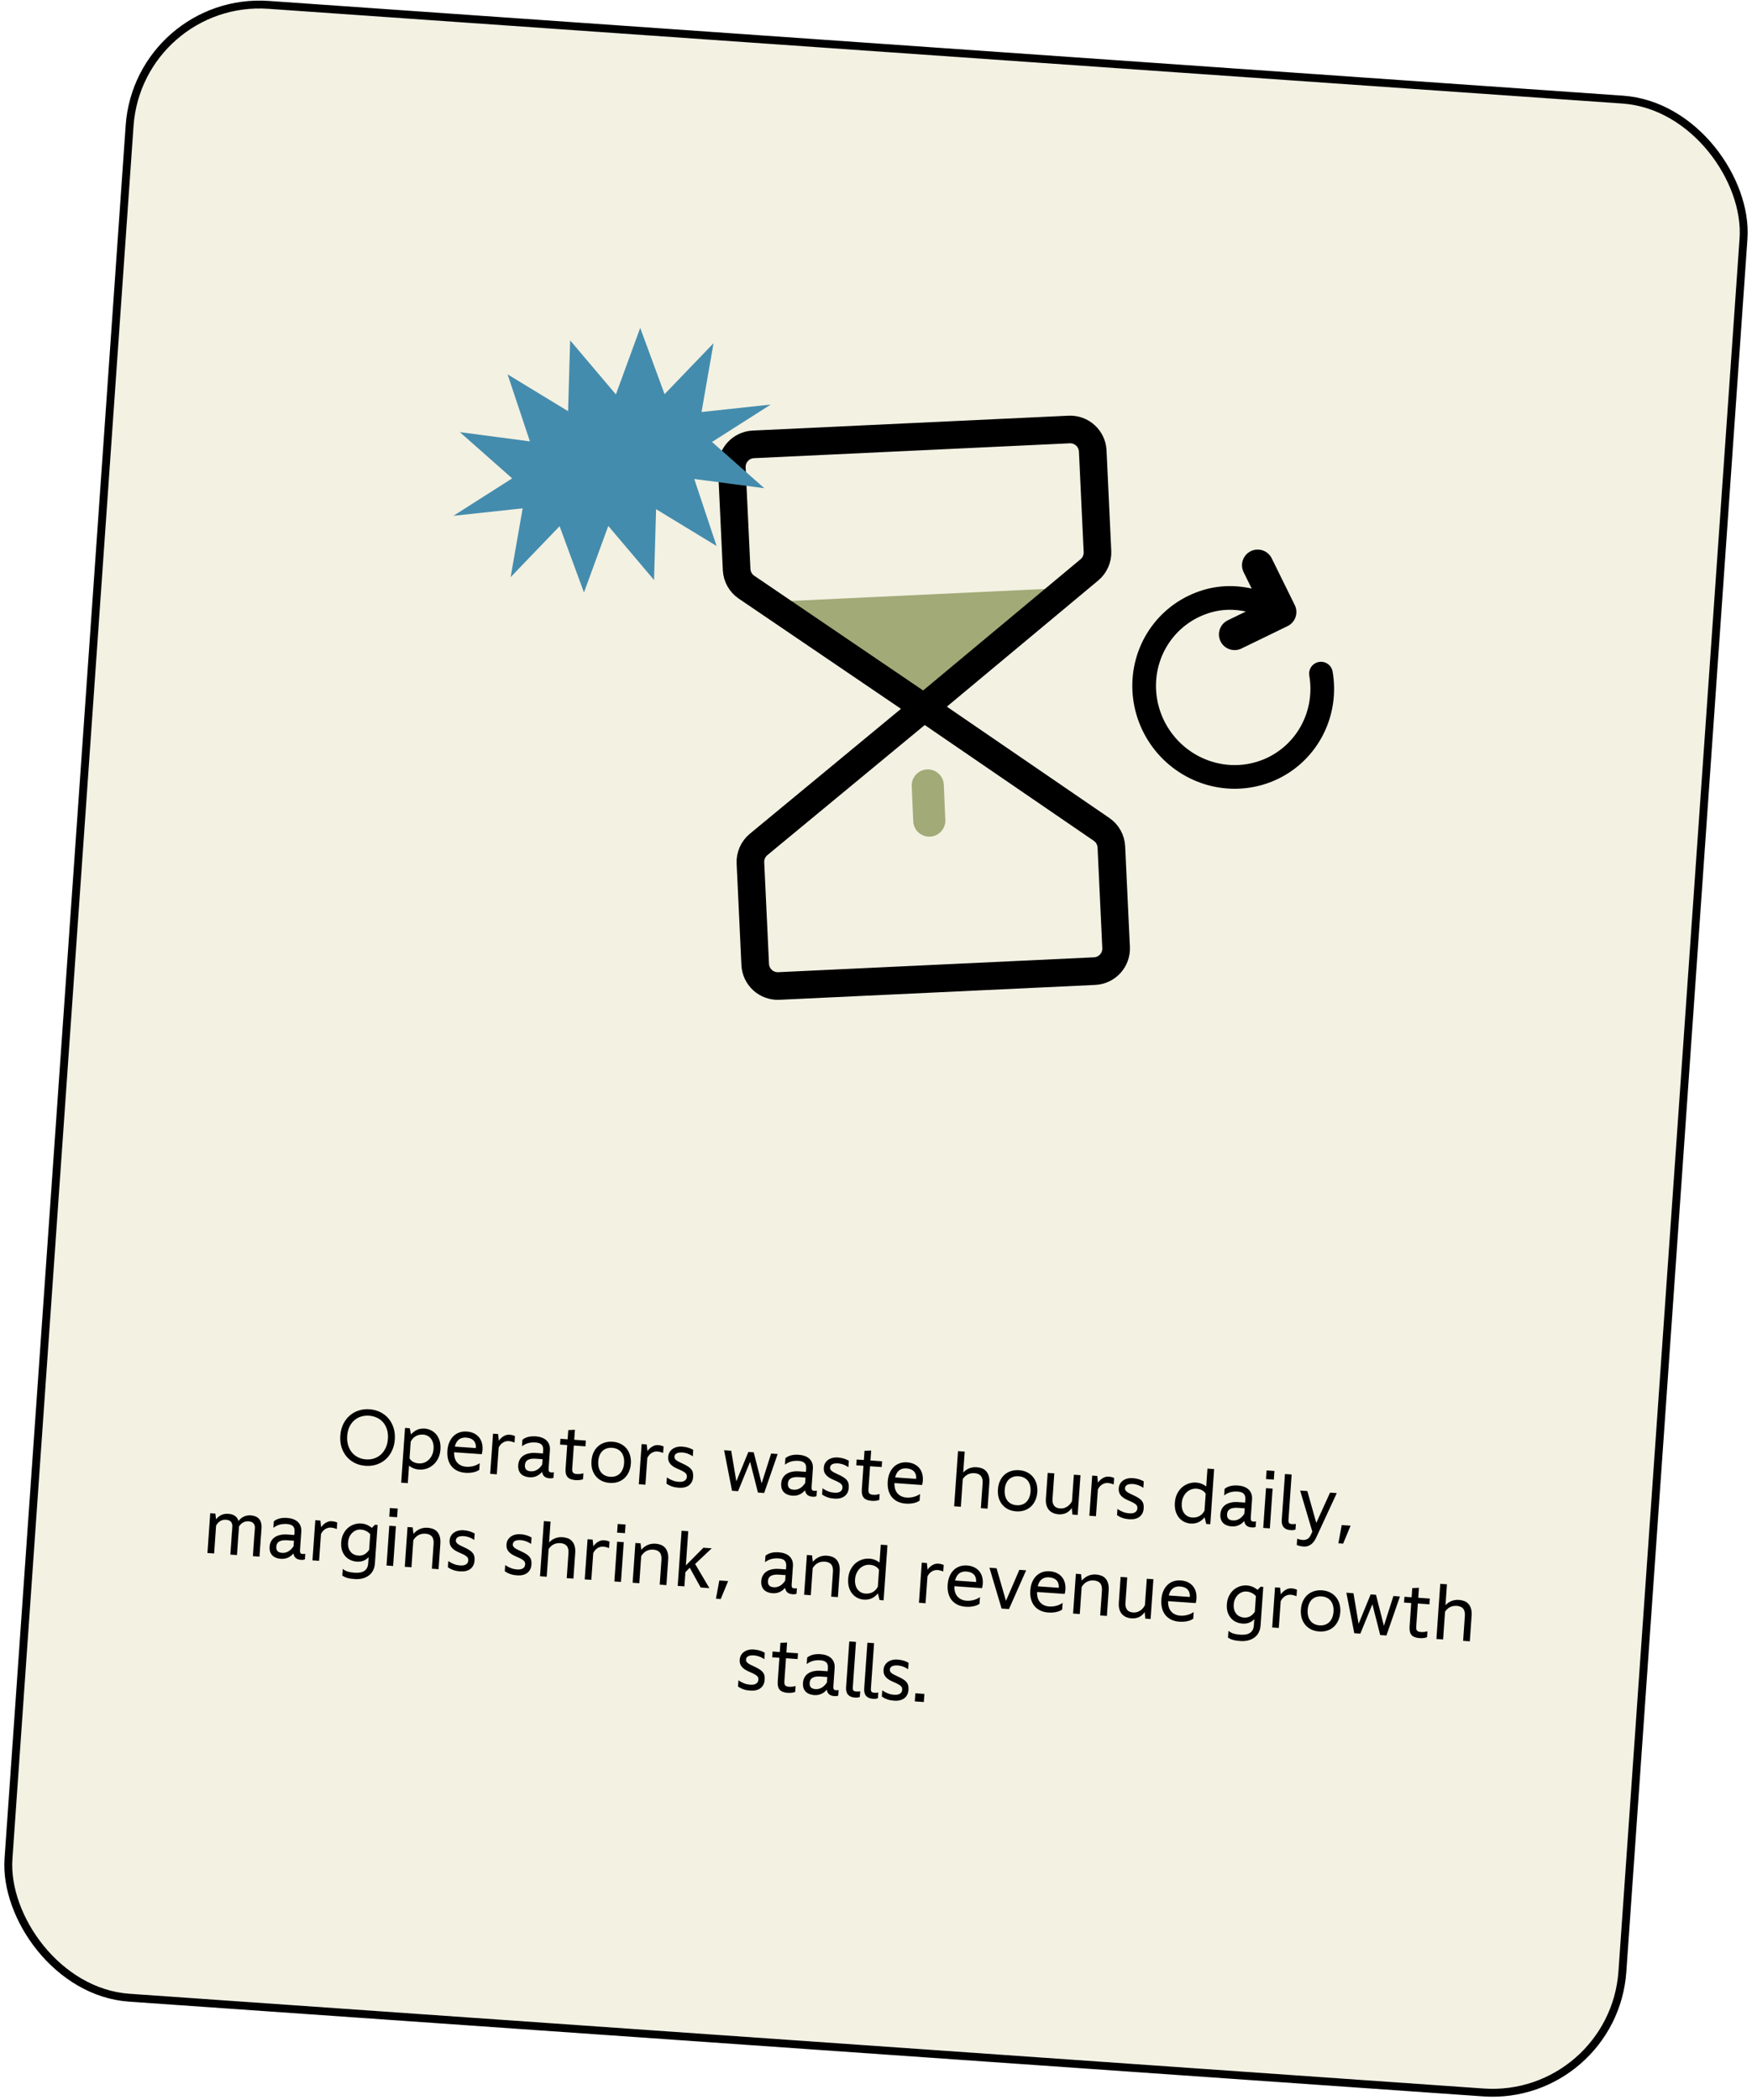
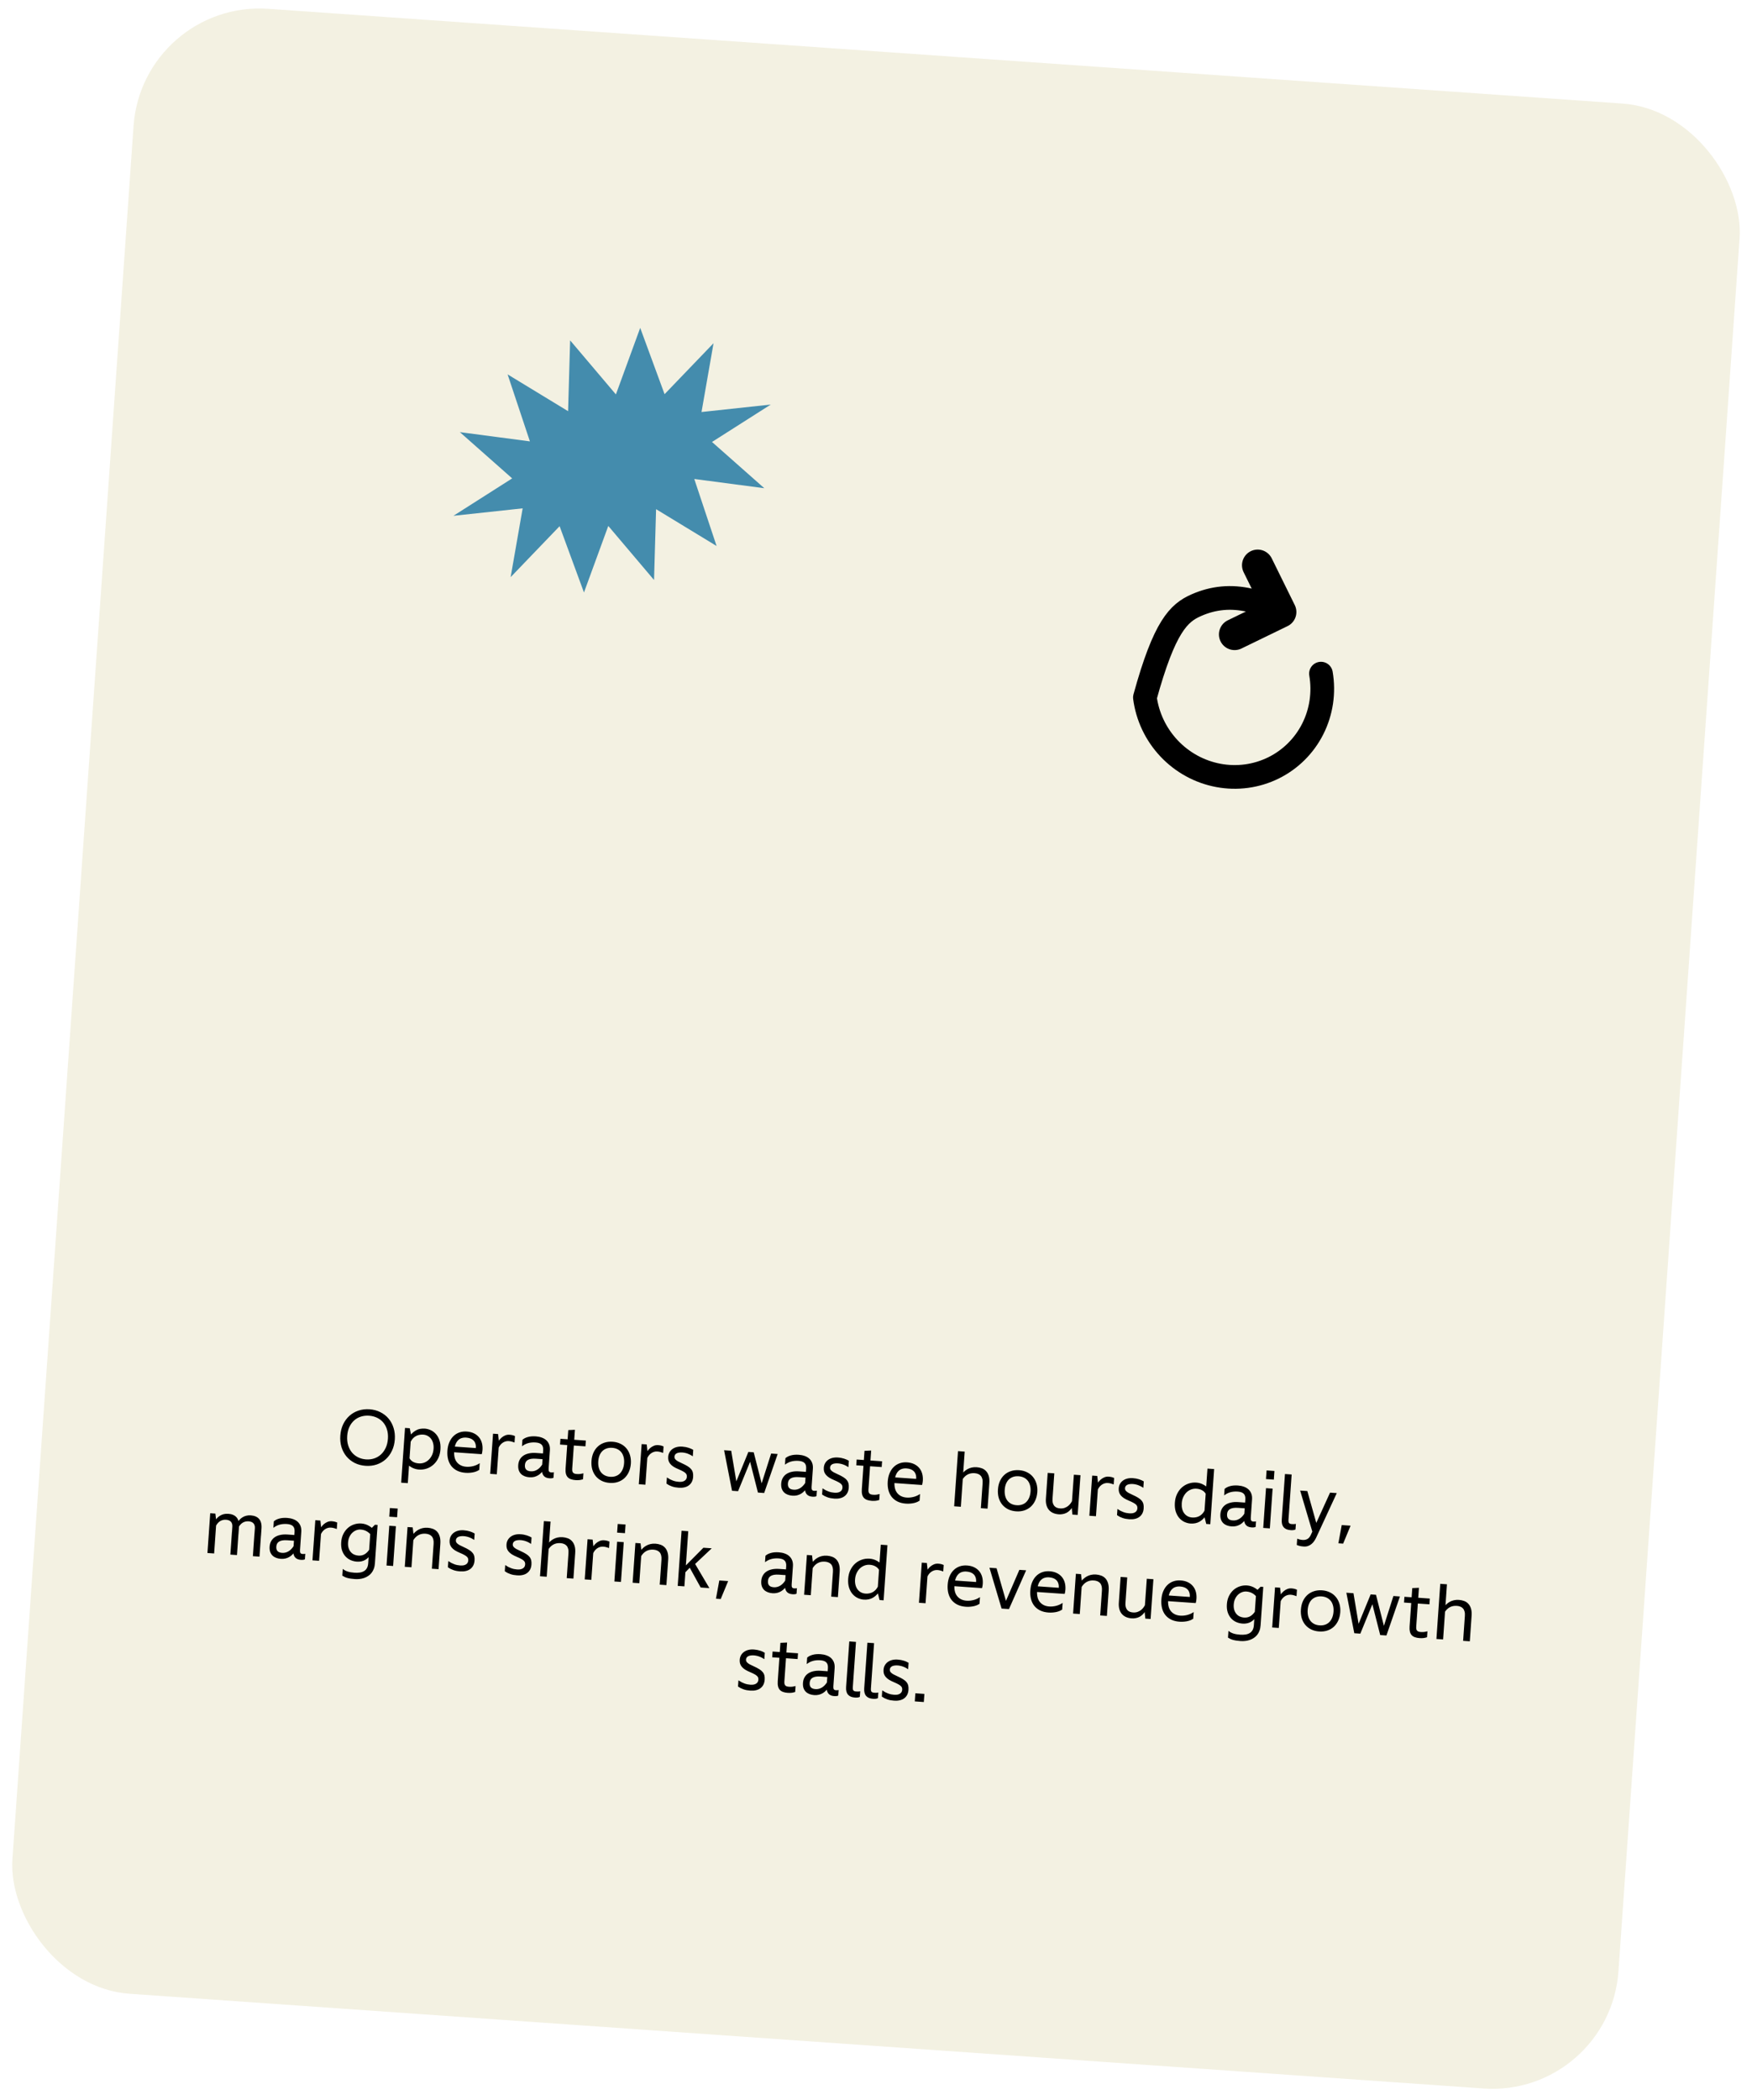
<svg xmlns="http://www.w3.org/2000/svg" width="444" height="532" viewBox="0 0 444 532" fill="none">
  <g clip-path="url(#clip0_211_1930)">
    <rect x="36.076" width="408" height="504" rx="32" transform="rotate(4 36.076 0)" fill="#F3F1E2" />
    <g filter="url(#filter0_n_211_1930)">
-       <rect width="408" height="307.253" transform="translate(36.076) rotate(4)" fill="#F3F1E2" />
      <g clip-path="url(#clip1_211_1930)">
-         <path d="M334.765 170.624C335.584 175.421 334.856 180.33 332.687 184.63C330.518 188.929 327.023 192.393 322.716 194.512C318.408 196.631 313.515 197.294 308.754 196.403C303.994 195.512 299.618 193.115 296.268 189.563C292.918 186.01 290.772 181.491 290.145 176.668C289.517 171.845 290.441 166.973 292.781 162.767C295.121 158.561 298.754 155.243 303.146 153.301C307.537 151.359 312.008 150.963 316.732 152.044C317.283 152.146 319.445 152.598 321.896 153.871" stroke="black" stroke-width="6" stroke-linecap="round" stroke-linejoin="round" />
+         <path d="M334.765 170.624C335.584 175.421 334.856 180.33 332.687 184.63C330.518 188.929 327.023 192.393 322.716 194.512C318.408 196.631 313.515 197.294 308.754 196.403C303.994 195.512 299.618 193.115 296.268 189.563C292.918 186.01 290.772 181.491 290.145 176.668C295.121 158.561 298.754 155.243 303.146 153.301C307.537 151.359 312.008 150.963 316.732 152.044C317.283 152.146 319.445 152.598 321.896 153.871" stroke="black" stroke-width="6" stroke-linecap="round" stroke-linejoin="round" />
        <path d="M312.878 160.693L324.564 155.019L318.723 143.173" stroke="black" stroke-width="7.94" stroke-linecap="round" stroke-linejoin="round" />
      </g>
      <g clip-path="url(#clip2_211_1930)">
        <path d="M235.503 207.847L235.119 198.955" stroke="#A2AA78" stroke-width="8.139" stroke-linecap="round" stroke-linejoin="round" />
-         <path d="M270.624 148.905L194.707 152.479L234.732 177.521L270.624 148.905Z" fill="#A2AA78" />
        <path d="M234.157 179.266L189.181 148.729C188.446 148.23 187.837 147.566 187.403 146.791C186.969 146.016 186.721 145.151 186.679 144.263L185.468 118.541C185.397 117.025 185.931 115.543 186.952 114.42C187.974 113.298 189.399 112.627 190.915 112.556L270.941 108.788C272.457 108.717 273.94 109.251 275.062 110.272C276.184 111.294 276.855 112.719 276.927 114.235L278.125 139.701C278.164 140.582 277.998 141.461 277.641 142.268C277.284 143.075 276.745 143.788 276.067 144.352L234.157 179.266Z" stroke="black" stroke-width="7" stroke-linecap="round" stroke-linejoin="round" />
        <path d="M234.157 179.266L192.248 213.893C191.564 214.459 191.02 215.176 190.66 215.989C190.301 216.801 190.135 217.686 190.177 218.574L191.388 244.296C191.46 245.812 192.13 247.238 193.253 248.259C194.375 249.281 195.857 249.815 197.373 249.743L277.399 245.976C278.915 245.905 280.341 245.234 281.362 244.112C282.384 242.989 282.918 241.507 282.846 239.991L281.647 214.525C281.605 213.642 281.359 212.78 280.927 212.007C280.496 211.235 279.891 210.573 279.161 210.074L234.157 179.266Z" stroke="black" stroke-width="7" stroke-linecap="round" stroke-linejoin="round" />
      </g>
      <path d="M195.329 102.471L180.44 111.946L193.697 123.663L175.946 121.322L181.6 138.295L166.267 128.971L165.751 146.909L154.154 133.216L147.992 150.07L141.817 133.279L129.409 146.188L132.454 128.759L114.907 130.649L129.797 121.173L116.539 109.457L134.291 111.798L128.636 94.825L143.969 104.149L144.485 86.211L156.083 99.904L162.244 83.05L168.419 99.841L180.828 86.932L177.782 104.361L195.329 102.471Z" fill="#448CAD" />
    </g>
    <path d="M92.649 371.279C91.642 371.209 90.725 370.969 89.899 370.559C89.08 370.142 88.387 369.598 87.821 368.925C87.255 368.246 86.83 367.456 86.547 366.555C86.271 365.655 86.169 364.682 86.242 363.636C86.316 362.591 86.552 361.641 86.951 360.788C87.356 359.935 87.886 359.215 88.541 358.628C89.196 358.034 89.958 357.592 90.826 357.3C91.702 357.002 92.643 356.889 93.65 356.959C94.657 357.029 95.57 357.273 96.389 357.689C97.215 358.099 97.911 358.644 98.477 359.323C99.044 359.996 99.465 360.782 99.742 361.682C100.025 362.583 100.129 363.557 100.056 364.602C99.983 365.648 99.744 366.597 99.338 367.45C98.939 368.303 98.412 369.026 97.757 369.62C97.103 370.207 96.338 370.65 95.462 370.948C94.593 371.239 93.655 371.35 92.649 371.279ZM92.762 369.653C93.483 369.703 94.168 369.624 94.815 369.414C95.463 369.199 96.035 368.867 96.529 368.418C97.025 367.963 97.43 367.401 97.744 366.731C98.059 366.055 98.246 365.285 98.307 364.421C98.367 363.557 98.288 362.778 98.069 362.084C97.857 361.384 97.537 360.784 97.108 360.284C96.68 359.785 96.159 359.389 95.546 359.098C94.934 358.808 94.264 358.637 93.536 358.586C92.809 358.535 92.122 358.611 91.474 358.814C90.827 359.016 90.257 359.335 89.763 359.771C89.269 360.206 88.865 360.755 88.551 361.419C88.238 362.076 88.051 362.836 87.99 363.7C87.93 364.563 88.008 365.352 88.226 366.066C88.444 366.773 88.767 367.386 89.194 367.905C89.628 368.419 90.151 368.827 90.763 369.131C91.375 369.428 92.041 369.602 92.762 369.653ZM102.854 370.515L103.785 369.376C103.896 369.566 104.028 369.739 104.18 369.893C104.333 370.041 104.507 370.17 104.701 370.282C104.903 370.387 105.122 370.474 105.358 370.543C105.602 370.606 105.867 370.647 106.152 370.667C106.607 370.699 107.048 370.638 107.477 370.486C107.912 370.327 108.298 370.086 108.634 369.764C108.976 369.442 109.258 369.047 109.48 368.58C109.702 368.106 109.834 367.57 109.876 366.973C109.912 366.466 109.876 366 109.768 365.575C109.661 365.15 109.491 364.779 109.259 364.463C109.026 364.146 108.737 363.894 108.391 363.707C108.052 363.513 107.665 363.402 107.23 363.371C106.873 363.346 106.535 363.371 106.217 363.447C105.899 363.516 105.607 363.63 105.341 363.787C105.076 363.938 104.838 364.131 104.625 364.364C104.413 364.597 104.235 364.862 104.09 365.158L103.291 364.544C103.603 364.012 103.924 363.567 104.256 363.212C104.594 362.857 104.943 362.575 105.304 362.365C105.665 362.149 106.04 362.002 106.431 361.925C106.828 361.848 107.241 361.825 107.669 361.855C108.169 361.89 108.666 362.023 109.159 362.253C109.659 362.477 110.099 362.805 110.48 363.236C110.868 363.668 111.169 364.211 111.384 364.866C111.6 365.514 111.677 366.276 111.616 367.153C111.559 367.965 111.374 368.696 111.061 369.346C110.749 369.99 110.345 370.533 109.851 370.975C109.363 371.417 108.801 371.75 108.166 371.973C107.537 372.19 106.875 372.274 106.18 372.226C105.856 372.203 105.543 372.148 105.242 372.062C104.948 371.976 104.662 371.862 104.385 371.718C104.115 371.569 103.85 371.394 103.59 371.193C103.336 370.992 103.091 370.766 102.854 370.515ZM103.345 375.669L101.67 375.552L102.64 361.68L103.848 361.764L104.193 363.55L103.345 375.669ZM114.897 367.833L114.959 366.388L120.59 366.782C120.621 366.334 120.58 365.949 120.465 365.628C120.357 365.307 120.193 365.041 119.973 364.83C119.759 364.619 119.496 364.457 119.184 364.344C118.872 364.231 118.528 364.161 118.151 364.135C117.729 364.105 117.341 364.147 116.987 364.259C116.641 364.365 116.334 364.556 116.066 364.831C115.8 365.099 115.582 365.459 115.413 365.911C115.251 366.363 115.147 366.917 115.101 367.573C115.061 368.144 115.097 368.666 115.207 369.137C115.318 369.602 115.506 370.003 115.769 370.341C116.033 370.679 116.366 370.951 116.77 371.155C117.173 371.36 117.647 371.481 118.193 371.519C118.511 371.541 118.825 371.534 119.134 371.497C119.45 371.46 119.751 371.403 120.037 371.325C120.33 371.241 120.605 371.139 120.861 371.02C121.124 370.895 121.362 370.758 121.575 370.61L121.456 372.315C121.305 372.415 121.119 372.516 120.896 372.618C120.681 372.714 120.427 372.801 120.134 372.878C119.849 372.95 119.525 373.002 119.164 373.036C118.809 373.076 118.42 373.082 117.998 373.052C117.205 372.997 116.509 372.827 115.909 372.544C115.309 372.254 114.811 371.867 114.414 371.382C114.024 370.898 113.741 370.323 113.565 369.658C113.39 368.993 113.331 368.255 113.387 367.443C113.444 366.631 113.609 365.915 113.88 365.295C114.153 364.668 114.505 364.147 114.939 363.734C115.373 363.32 115.874 363.016 116.442 362.821C117.017 362.626 117.632 362.552 118.288 362.598C118.964 362.645 119.557 362.791 120.069 363.035C120.587 363.28 121.017 363.607 121.361 364.017C121.705 364.419 121.955 364.897 122.112 365.449C122.269 366.002 122.325 366.61 122.278 367.272C122.268 367.428 122.246 367.599 122.213 367.786C122.187 367.967 122.142 368.15 122.077 368.335L114.897 367.833ZM124.226 373.311L124.947 363.142L126.232 363.231L126.471 365.421L125.901 373.428L124.226 373.311ZM126.244 366.991L125.937 365.913C126.031 365.599 126.177 365.29 126.374 364.984C126.579 364.672 126.82 364.395 127.098 364.153C127.383 363.906 127.697 363.712 128.039 363.573C128.382 363.434 128.745 363.378 129.128 363.405C129.297 363.416 129.442 363.433 129.565 363.455C129.694 363.477 129.813 363.501 129.922 363.529C130.031 363.556 130.13 363.589 130.218 363.628C130.314 363.667 130.409 363.706 130.504 363.745L130.389 365.382C130.256 365.334 130.132 365.289 130.017 365.248C129.909 365.208 129.797 365.174 129.681 365.147C129.566 365.112 129.448 365.085 129.325 365.063C129.203 365.041 129.067 365.025 128.917 365.015C128.625 364.994 128.342 365.027 128.069 365.112C127.795 365.197 127.541 365.327 127.307 365.499C127.08 365.666 126.873 365.877 126.686 366.131C126.505 366.386 126.357 366.673 126.244 366.991ZM137.399 370.982L137.942 372.038C137.723 372.376 137.486 372.685 137.231 372.968C136.983 373.244 136.706 373.476 136.399 373.663C136.092 373.851 135.753 373.993 135.38 374.091C135.015 374.183 134.602 374.213 134.141 374.181C133.732 374.152 133.349 374.07 132.993 373.934C132.637 373.798 132.327 373.607 132.064 373.36C131.808 373.107 131.611 372.793 131.474 372.418C131.343 372.044 131.296 371.597 131.333 371.077C131.368 370.57 131.494 370.119 131.711 369.723C131.929 369.321 132.23 368.986 132.614 368.719C132.998 368.452 133.462 368.26 134.005 368.141C134.555 368.016 135.175 367.978 135.863 368.026L138.075 368.181L137.983 369.633L135.81 369.481C135.323 369.447 134.908 369.46 134.564 369.521C134.221 369.582 133.936 369.683 133.711 369.824C133.492 369.965 133.327 370.143 133.214 370.357C133.107 370.571 133.045 370.815 133.026 371.088C133.007 371.354 133.027 371.584 133.085 371.777C133.143 371.97 133.237 372.13 133.365 372.257C133.493 372.383 133.653 372.479 133.844 372.545C134.035 372.61 134.254 372.652 134.501 372.669C134.8 372.69 135.089 372.664 135.368 372.593C135.647 372.521 135.909 372.409 136.155 372.256C136.4 372.104 136.625 371.92 136.83 371.706C137.041 371.486 137.231 371.245 137.399 370.982ZM139.034 371.968C139.009 372.319 139.047 372.566 139.148 372.71C139.249 372.854 139.423 372.935 139.67 372.952C139.812 372.962 139.933 372.964 140.031 372.958C140.137 372.946 140.249 372.927 140.368 372.903L140.27 374.306C140.148 374.369 140.002 374.411 139.83 374.432C139.659 374.453 139.457 374.455 139.223 374.438C138.541 374.391 138.042 374.157 137.725 373.736C137.409 373.31 137.279 372.703 137.334 371.918L137.652 367.358C137.677 367.014 137.651 366.722 137.577 366.482C137.509 366.242 137.392 366.045 137.227 365.89C137.062 365.728 136.852 365.606 136.596 365.522C136.341 365.439 136.041 365.386 135.697 365.362C135.333 365.336 134.994 365.342 134.678 365.379C134.363 365.409 134.065 365.466 133.785 365.551C133.512 365.63 133.25 365.735 132.999 365.868C132.755 366.001 132.516 366.154 132.282 366.327L132.396 364.69C132.744 364.375 133.205 364.14 133.777 363.984C134.356 363.822 135.029 363.768 135.795 363.822C136.328 363.859 136.82 363.959 137.272 364.121C137.724 364.276 138.11 364.499 138.429 364.789C138.755 365.079 139.001 365.439 139.166 365.869C139.333 366.291 139.395 366.792 139.355 367.37L139.034 371.968ZM141.926 365.895L142.028 364.434L148.467 364.884L148.365 366.345L141.926 365.895ZM143.333 371.946L144.012 362.233L145.701 362.155L145.017 371.946C145 372.193 145.005 372.402 145.032 372.573C145.065 372.745 145.127 372.887 145.217 372.998C145.314 373.109 145.439 373.192 145.591 373.249C145.751 373.306 145.947 373.342 146.181 373.359C146.486 373.38 146.777 373.374 147.053 373.341C147.33 373.302 147.598 373.249 147.857 373.182L147.753 374.682C147.632 374.72 147.503 374.756 147.363 374.792C147.23 374.829 147.084 374.858 146.926 374.879C146.775 374.895 146.611 374.906 146.434 374.913C146.258 374.92 146.075 374.917 145.887 374.904C145.419 374.872 145.017 374.795 144.679 374.673C144.342 374.552 144.067 374.376 143.855 374.145C143.643 373.909 143.494 373.611 143.408 373.253C143.322 372.894 143.297 372.459 143.333 371.946ZM154.521 375.606C153.774 375.554 153.101 375.383 152.501 375.093C151.909 374.797 151.407 374.406 150.998 373.921C150.595 373.429 150.295 372.857 150.1 372.203C149.911 371.544 149.844 370.825 149.898 370.045C149.952 369.266 150.119 368.566 150.397 367.946C150.682 367.32 151.059 366.795 151.525 366.371C151.999 365.94 152.55 365.623 153.178 365.419C153.813 365.209 154.503 365.13 155.25 365.182C155.997 365.234 156.667 365.409 157.26 365.705C157.859 365.994 158.361 366.385 158.764 366.877C159.167 367.362 159.466 367.934 159.662 368.594C159.857 369.247 159.928 369.964 159.874 370.743C159.813 371.522 159.64 372.224 159.354 372.85C159.069 373.47 158.693 373.995 158.226 374.426C157.759 374.85 157.208 375.167 156.574 375.378C155.946 375.582 155.262 375.658 154.521 375.606ZM154.63 374.057C155.13 374.092 155.587 374.039 156.002 373.898C156.422 373.758 156.784 373.539 157.085 373.24C157.394 372.935 157.639 372.561 157.82 372.117C158.008 371.666 158.122 371.156 158.162 370.584C158.201 370.019 158.159 369.507 158.034 369.048C157.916 368.589 157.728 368.194 157.471 367.863C157.214 367.532 156.886 367.268 156.489 367.07C156.098 366.873 155.649 366.757 155.143 366.721C154.636 366.686 154.172 366.738 153.751 366.879C153.337 367.019 152.976 367.236 152.668 367.527C152.367 367.82 152.126 368.185 151.946 368.622C151.765 369.06 151.655 369.561 151.615 370.126C151.575 370.698 151.614 371.219 151.731 371.691C151.849 372.156 152.039 372.561 152.302 372.906C152.566 373.244 152.893 373.511 153.284 373.708C153.674 373.905 154.123 374.022 154.63 374.057ZM161.889 375.945L162.61 365.775L163.896 365.865L164.134 368.055L163.565 376.062L161.889 375.945ZM163.907 369.625L163.601 368.546C163.694 368.233 163.84 367.924 164.038 367.618C164.242 367.306 164.484 367.029 164.761 366.787C165.046 366.539 165.36 366.346 165.703 366.207C166.045 366.068 166.408 366.011 166.791 366.038C166.96 366.05 167.106 366.067 167.228 366.088C167.357 366.11 167.476 366.135 167.585 366.162C167.694 366.189 167.793 366.222 167.882 366.261C167.977 366.301 168.072 366.34 168.167 366.379L168.053 368.016C167.919 367.967 167.795 367.923 167.68 367.882C167.572 367.842 167.461 367.808 167.345 367.78C167.23 367.746 167.111 367.718 166.989 367.697C166.866 367.675 166.73 367.659 166.581 367.649C166.289 367.628 166.006 367.661 165.732 367.746C165.459 367.831 165.205 367.96 164.971 368.133C164.744 368.3 164.537 368.511 164.349 368.765C164.168 369.02 164.021 369.307 163.907 369.625ZM169.01 374.221C169.277 374.403 169.537 374.561 169.789 374.696C170.047 374.825 170.298 374.934 170.539 375.023C170.781 375.111 171.021 375.18 171.259 375.23C171.504 375.279 171.749 375.313 171.996 375.33C172.295 375.351 172.566 375.344 172.81 375.309C173.054 375.267 173.265 375.194 173.442 375.089C173.626 374.984 173.769 374.85 173.872 374.688C173.981 374.519 174.044 374.318 174.061 374.084C174.074 373.89 174.057 373.715 174.009 373.562C173.962 373.402 173.861 373.251 173.708 373.11C173.555 372.962 173.337 372.813 173.054 372.663C172.778 372.507 172.414 372.334 171.964 372.146C171.457 371.935 171.028 371.719 170.678 371.498C170.335 371.272 170.058 371.031 169.848 370.775C169.644 370.519 169.499 370.248 169.415 369.961C169.338 369.669 169.311 369.35 169.335 369.006C169.365 368.584 169.473 368.206 169.659 367.874C169.845 367.541 170.093 367.261 170.403 367.035C170.719 366.802 171.09 366.632 171.515 366.525C171.947 366.418 172.413 366.382 172.913 366.417C173.218 366.439 173.503 366.475 173.767 366.526C174.031 366.577 174.274 366.64 174.498 366.714C174.728 366.782 174.941 366.863 175.137 366.955C175.333 367.047 175.515 367.141 175.685 367.238L175.571 368.865C175.384 368.734 175.187 368.616 174.979 368.51C174.772 368.398 174.556 368.301 174.334 368.22C174.111 368.133 173.881 368.064 173.643 368.015C173.412 367.96 173.173 367.924 172.926 367.906C172.641 367.886 172.376 367.894 172.132 367.929C171.895 367.958 171.689 368.015 171.513 368.101C171.337 368.187 171.199 368.301 171.097 368.444C170.996 368.581 170.939 368.743 170.926 368.931C170.916 369.081 170.932 369.222 170.975 369.356C171.025 369.483 171.12 369.614 171.261 369.748C171.401 369.882 171.6 370.023 171.858 370.171C172.115 370.313 172.447 370.473 172.852 370.652C173.421 370.907 173.894 371.152 174.269 371.387C174.644 371.616 174.937 371.862 175.147 372.124C175.364 372.381 175.511 372.668 175.586 372.987C175.662 373.299 175.686 373.66 175.657 374.069C175.623 374.556 175.512 374.982 175.323 375.347C175.135 375.706 174.883 376.002 174.566 376.234C174.256 376.467 173.882 376.634 173.445 376.733C173.013 376.834 172.538 376.866 172.018 376.83C171.694 376.807 171.39 376.769 171.106 376.717C170.823 376.664 170.554 376.593 170.299 376.504C170.044 376.414 169.8 376.312 169.566 376.198C169.34 376.078 169.118 375.941 168.9 375.789L169.01 374.221ZM187.044 377.704L185.514 377.597L183.501 367.334L185.303 367.46L186.664 375.573L186.46 375.558L189.657 367.764L191.012 367.859L193.094 376.022L192.928 376.011L195.425 368.168L197.081 368.284L193.658 378.167L192.08 378.056L189.961 369.724L190.302 369.748L187.044 377.704ZM204.046 375.643L204.589 376.699C204.369 377.036 204.132 377.346 203.878 377.628C203.63 377.904 203.352 378.136 203.046 378.324C202.739 378.511 202.399 378.654 202.027 378.752C201.662 378.844 201.248 378.873 200.787 378.841C200.378 378.813 199.996 378.73 199.64 378.595C199.284 378.459 198.974 378.267 198.711 378.021C198.454 377.768 198.257 377.454 198.121 377.079C197.99 376.704 197.943 376.257 197.979 375.737C198.015 375.231 198.141 374.78 198.358 374.384C198.575 373.981 198.876 373.646 199.26 373.38C199.644 373.113 200.108 372.92 200.652 372.801C201.202 372.677 201.821 372.638 202.51 372.687L204.721 372.841L204.63 374.293L202.457 374.142C201.97 374.108 201.555 374.121 201.211 374.182C200.867 374.243 200.583 374.343 200.358 374.484C200.139 374.626 199.973 374.803 199.86 375.017C199.754 375.232 199.691 375.475 199.672 375.748C199.654 376.014 199.673 376.244 199.732 376.438C199.79 376.631 199.883 376.791 200.011 376.917C200.14 377.044 200.299 377.14 200.491 377.205C200.682 377.271 200.901 377.312 201.148 377.329C201.446 377.35 201.735 377.325 202.014 377.253C202.293 377.181 202.556 377.069 202.801 376.916C203.047 376.764 203.272 376.581 203.476 376.367C203.687 376.146 203.877 375.905 204.046 375.643ZM205.68 376.628C205.656 376.979 205.694 377.226 205.795 377.371C205.896 377.515 206.069 377.595 206.316 377.613C206.459 377.623 206.58 377.624 206.678 377.618C206.783 377.606 206.895 377.588 207.015 377.564L206.917 378.966C206.795 379.03 206.648 379.072 206.477 379.092C206.306 379.113 206.103 379.115 205.87 379.099C205.188 379.051 204.688 378.817 204.372 378.397C204.056 377.97 203.925 377.364 203.98 376.578L204.299 372.019C204.323 371.675 204.298 371.382 204.223 371.142C204.155 370.903 204.039 370.705 203.873 370.55C203.708 370.388 203.498 370.266 203.243 370.183C202.988 370.1 202.688 370.046 202.344 370.022C201.98 369.997 201.64 370.002 201.325 370.039C201.009 370.069 200.711 370.127 200.431 370.211C200.158 370.29 199.896 370.396 199.646 370.528C199.401 370.661 199.162 370.814 198.928 370.987L199.043 369.351C199.391 369.036 199.851 368.8 200.423 368.645C201.003 368.483 201.675 368.429 202.442 368.482C202.974 368.519 203.467 368.619 203.919 368.781C204.371 368.937 204.757 369.16 205.076 369.45C205.402 369.74 205.647 370.1 205.813 370.529C205.979 370.952 206.042 371.452 206.002 372.03L205.68 376.628ZM208.446 376.978C208.714 377.16 208.974 377.319 209.225 377.454C209.484 377.583 209.734 377.692 209.976 377.78C210.218 377.869 210.458 377.938 210.696 377.987C210.94 378.037 211.186 378.071 211.433 378.088C211.731 378.109 212.003 378.102 212.247 378.066C212.491 378.025 212.702 377.951 212.879 377.846C213.062 377.742 213.205 377.608 213.308 377.446C213.418 377.277 213.481 377.076 213.497 376.842C213.511 376.647 213.494 376.473 213.446 376.32C213.398 376.16 213.298 376.009 213.144 375.868C212.992 375.72 212.774 375.571 212.49 375.421C212.214 375.264 211.851 375.092 211.401 374.904C210.893 374.692 210.465 374.476 210.115 374.256C209.772 374.03 209.495 373.789 209.284 373.532C209.08 373.277 208.936 373.005 208.852 372.719C208.774 372.426 208.747 372.108 208.772 371.764C208.801 371.342 208.909 370.964 209.095 370.631C209.282 370.298 209.53 370.019 209.839 369.792C210.156 369.56 210.527 369.39 210.952 369.283C211.384 369.176 211.849 369.14 212.35 369.175C212.655 369.196 212.939 369.233 213.203 369.284C213.467 369.335 213.711 369.397 213.934 369.472C214.164 369.54 214.377 369.62 214.573 369.712C214.769 369.804 214.952 369.899 215.121 369.995L215.008 371.622C214.821 371.492 214.624 371.373 214.416 371.268C214.208 371.155 213.993 371.059 213.77 370.978C213.548 370.89 213.318 370.822 213.08 370.773C212.849 370.717 212.61 370.681 212.363 370.664C212.077 370.644 211.812 370.652 211.568 370.687C211.331 370.716 211.125 370.773 210.949 370.859C210.774 370.944 210.635 371.059 210.534 371.202C210.433 371.338 210.376 371.501 210.363 371.689C210.352 371.838 210.368 371.98 210.411 372.113C210.461 372.241 210.556 372.372 210.697 372.505C210.838 372.639 211.037 372.78 211.294 372.929C211.552 373.071 211.883 373.231 212.288 373.41C212.858 373.665 213.33 373.91 213.705 374.145C214.081 374.374 214.374 374.619 214.584 374.882C214.801 375.139 214.947 375.426 215.023 375.745C215.099 376.057 215.123 376.417 215.094 376.826C215.06 377.314 214.948 377.74 214.76 378.105C214.572 378.464 214.319 378.76 214.003 378.992C213.693 379.225 213.319 379.391 212.881 379.491C212.45 379.591 211.975 379.624 211.455 379.587C211.13 379.564 210.826 379.527 210.543 379.474C210.259 379.422 209.99 379.351 209.735 379.261C209.48 379.172 209.236 379.07 209.003 378.956C208.776 378.835 208.554 378.699 208.336 378.547L208.446 376.978ZM216.999 371.145L217.101 369.683L223.541 370.134L223.439 371.595L216.999 371.145ZM218.407 377.195L219.086 367.483L220.775 367.405L220.091 377.195C220.073 377.442 220.078 377.651 220.105 377.823C220.139 377.995 220.201 378.136 220.291 378.247C220.388 378.358 220.512 378.442 220.665 378.498C220.824 378.555 221.021 378.592 221.255 378.608C221.56 378.63 221.851 378.624 222.127 378.591C222.404 378.552 222.672 378.498 222.931 378.432L222.826 379.932C222.706 379.969 222.576 380.006 222.437 380.042C222.304 380.078 222.158 380.107 222 380.129C221.849 380.144 221.685 380.156 221.508 380.163C221.331 380.17 221.149 380.167 220.96 380.154C220.493 380.121 220.09 380.044 219.753 379.923C219.416 379.801 219.141 379.625 218.928 379.395C218.717 379.158 218.568 378.861 218.482 378.502C218.396 378.144 218.371 377.708 218.407 377.195ZM226.485 375.636L226.547 374.191L232.177 374.585C232.209 374.137 232.167 373.752 232.053 373.431C231.944 373.11 231.78 372.844 231.56 372.633C231.346 372.422 231.084 372.26 230.772 372.147C230.46 372.034 230.116 371.964 229.739 371.938C229.317 371.908 228.929 371.95 228.575 372.062C228.228 372.168 227.921 372.359 227.654 372.634C227.387 372.902 227.17 373.262 227.001 373.714C226.839 374.166 226.735 374.72 226.689 375.376C226.649 375.947 226.684 376.469 226.795 376.94C226.906 377.404 227.093 377.806 227.357 378.144C227.62 378.482 227.954 378.754 228.357 378.958C228.761 379.162 229.235 379.284 229.781 379.322C230.099 379.344 230.413 379.337 230.722 379.3C231.038 379.263 231.339 379.206 231.625 379.128C231.918 379.044 232.193 378.942 232.449 378.823C232.712 378.698 232.95 378.561 233.163 378.413L233.044 380.118C232.893 380.218 232.706 380.319 232.484 380.421C232.268 380.517 232.014 380.604 231.722 380.681C231.436 380.753 231.113 380.805 230.751 380.839C230.396 380.879 230.007 380.885 229.585 380.855C228.793 380.8 228.097 380.63 227.497 380.347C226.897 380.057 226.399 379.67 226.002 379.185C225.611 378.701 225.328 378.126 225.153 377.461C224.978 376.796 224.918 376.058 224.975 375.246C225.032 374.434 225.196 373.718 225.468 373.098C225.74 372.471 226.093 371.95 226.527 371.537C226.96 371.123 227.461 370.819 228.03 370.624C228.604 370.429 229.22 370.355 229.876 370.401C230.551 370.448 231.145 370.594 231.656 370.838C232.174 371.083 232.605 371.41 232.948 371.82C233.292 372.222 233.543 372.7 233.7 373.252C233.857 373.805 233.912 374.413 233.866 375.075C233.855 375.231 233.833 375.402 233.801 375.589C233.775 375.77 233.73 375.953 233.665 376.138L226.485 375.636ZM243.5 381.652L241.805 381.533L242.782 367.563L244.477 367.682L243.5 381.652ZM243.86 374.824L243.606 373.554C243.828 373.269 244.069 373.002 244.328 372.752C244.587 372.503 244.876 372.291 245.195 372.118C245.514 371.938 245.866 371.806 246.25 371.722C246.635 371.631 247.061 371.602 247.529 371.635C247.996 371.668 248.434 371.76 248.841 371.913C249.254 372.066 249.606 372.302 249.897 372.623C250.195 372.937 250.421 373.348 250.575 373.855C250.729 374.362 250.776 374.985 250.718 375.725L250.271 382.125L248.575 382.007L249.016 375.713C249.053 375.272 249.027 374.895 248.938 374.582C248.856 374.263 248.724 374.003 248.542 373.801C248.367 373.599 248.146 373.447 247.879 373.343C247.619 373.234 247.321 373.167 246.983 373.144C246.632 373.119 246.304 373.139 246 373.202C245.695 373.266 245.414 373.37 245.156 373.515C244.904 373.654 244.67 373.833 244.452 374.053C244.235 374.273 244.037 374.53 243.86 374.824ZM257.526 382.809C256.779 382.757 256.106 382.585 255.506 382.296C254.913 382 254.412 381.609 254.002 381.123C253.599 380.632 253.3 380.059 253.104 379.406C252.915 378.747 252.848 378.027 252.903 377.248C252.957 376.469 253.124 375.769 253.402 375.149C253.687 374.523 254.063 373.998 254.53 373.573C255.004 373.143 255.555 372.826 256.183 372.622C256.817 372.412 257.508 372.333 258.255 372.385C259.002 372.437 259.672 372.611 260.264 372.907C260.864 373.197 261.366 373.588 261.768 374.08C262.172 374.565 262.471 375.137 262.666 375.797C262.862 376.45 262.933 377.166 262.878 377.946C262.817 378.725 262.644 379.427 262.359 380.053C262.074 380.673 261.698 381.198 261.231 381.629C260.764 382.053 260.213 382.37 259.578 382.58C258.951 382.784 258.266 382.861 257.526 382.809ZM257.634 381.26C258.134 381.295 258.592 381.242 259.006 381.101C259.427 380.961 259.788 380.742 260.09 380.443C260.398 380.138 260.643 379.764 260.824 379.319C261.013 378.869 261.127 378.358 261.167 377.787C261.206 377.222 261.164 376.71 261.039 376.251C260.921 375.792 260.733 375.397 260.476 375.066C260.218 374.735 259.891 374.47 259.494 374.273C259.103 374.076 258.654 373.96 258.147 373.924C257.641 373.889 257.177 373.941 256.756 374.081C256.342 374.222 255.981 374.438 255.673 374.73C255.372 375.022 255.131 375.387 254.95 375.825C254.77 376.263 254.66 376.764 254.62 377.329C254.58 377.901 254.619 378.422 254.736 378.894C254.853 379.359 255.044 379.764 255.307 380.108C255.57 380.447 255.897 380.714 256.288 380.911C256.679 381.108 257.128 381.224 257.634 381.26ZM265.061 379.498L265.511 373.069L267.186 373.186L266.739 379.576C266.702 380.011 266.725 380.381 266.808 380.687C266.898 380.994 267.027 381.248 267.196 381.449C267.371 381.644 267.583 381.792 267.83 381.894C268.078 381.99 268.351 382.048 268.65 382.069C269.066 382.098 269.441 382.056 269.775 381.942C270.116 381.823 270.418 381.661 270.68 381.457C270.943 381.247 271.168 381.009 271.357 380.741C271.545 380.474 271.695 380.197 271.806 379.911L271.62 380.897L272.145 373.532L273.82 373.65L273.106 383.722L271.772 383.629L271.601 381.874L271.668 381.889C271.471 382.188 271.25 382.45 271.006 382.675C270.769 382.893 270.508 383.074 270.224 383.217C269.941 383.354 269.637 383.45 269.313 383.506C268.996 383.568 268.661 383.587 268.311 383.563C267.765 383.525 267.28 383.409 266.857 383.217C266.433 383.024 266.08 382.758 265.797 382.418C265.514 382.078 265.307 381.666 265.178 381.18C265.049 380.688 265.01 380.128 265.061 379.498ZM276.068 383.929L276.789 373.759L278.075 373.849L278.313 376.039L277.744 384.046L276.068 383.929ZM278.086 377.609L277.78 376.531C277.873 376.217 278.019 375.908 278.217 375.602C278.421 375.29 278.663 375.013 278.94 374.771C279.225 374.524 279.539 374.33 279.882 374.191C280.224 374.052 280.587 373.996 280.97 374.022C281.139 374.034 281.285 374.051 281.407 374.073C281.536 374.095 281.655 374.119 281.764 374.146C281.873 374.174 281.972 374.207 282.061 374.245C282.156 374.285 282.251 374.324 282.346 374.363L282.232 376C282.098 375.951 281.974 375.907 281.859 375.866C281.751 375.826 281.64 375.792 281.524 375.764C281.409 375.73 281.29 375.702 281.168 375.681C281.045 375.659 280.909 375.643 280.76 375.633C280.468 375.612 280.185 375.645 279.911 375.73C279.638 375.815 279.384 375.944 279.15 376.117C278.923 376.284 278.716 376.495 278.528 376.749C278.347 377.004 278.2 377.291 278.086 377.609ZM283.189 382.205C283.456 382.387 283.716 382.545 283.968 382.68C284.226 382.809 284.477 382.918 284.718 383.007C284.96 383.096 285.2 383.165 285.438 383.214C285.683 383.264 285.928 383.297 286.175 383.314C286.474 383.335 286.745 383.328 286.989 383.293C287.233 383.251 287.444 383.178 287.621 383.073C287.805 382.968 287.948 382.835 288.051 382.672C288.16 382.504 288.223 382.302 288.24 382.069C288.253 381.874 288.236 381.7 288.188 381.546C288.141 381.386 288.04 381.236 287.887 381.094C287.734 380.947 287.516 380.798 287.233 380.647C286.957 380.491 286.593 380.319 286.143 380.131C285.636 379.919 285.207 379.703 284.857 379.483C284.514 379.256 284.237 379.015 284.027 378.759C283.823 378.503 283.678 378.232 283.594 377.945C283.517 377.653 283.49 377.334 283.514 376.99C283.544 376.568 283.652 376.191 283.838 375.858C284.024 375.525 284.272 375.245 284.582 375.019C284.898 374.787 285.269 374.617 285.694 374.509C286.126 374.402 286.592 374.367 287.092 374.402C287.397 374.423 287.682 374.459 287.946 374.51C288.21 374.561 288.453 374.624 288.677 374.698C288.907 374.767 289.12 374.847 289.316 374.939C289.512 375.031 289.694 375.125 289.864 375.222L289.75 376.849C289.563 376.718 289.366 376.6 289.158 376.494C288.951 376.382 288.735 376.285 288.513 376.204C288.29 376.117 288.06 376.049 287.822 375.999C287.591 375.944 287.352 375.908 287.105 375.89C286.82 375.87 286.555 375.878 286.311 375.913C286.074 375.942 285.868 376 285.692 376.085C285.516 376.171 285.378 376.285 285.276 376.428C285.175 376.565 285.118 376.727 285.105 376.916C285.095 377.065 285.111 377.206 285.154 377.34C285.204 377.467 285.299 377.598 285.44 377.732C285.58 377.866 285.779 378.007 286.037 378.155C286.294 378.297 286.626 378.458 287.031 378.636C287.6 378.891 288.073 379.136 288.448 379.371C288.823 379.6 289.116 379.846 289.326 380.108C289.543 380.365 289.69 380.653 289.765 380.971C289.841 381.283 289.865 381.644 289.836 382.053C289.802 382.54 289.691 382.966 289.502 383.332C289.314 383.69 289.062 383.986 288.745 384.218C288.435 384.451 288.061 384.618 287.624 384.718C287.192 384.818 286.717 384.85 286.197 384.814C285.873 384.791 285.569 384.753 285.285 384.701C285.002 384.648 284.733 384.577 284.478 384.488C284.223 384.398 283.979 384.296 283.745 384.182C283.519 384.062 283.297 383.926 283.079 383.773L283.189 382.205ZM306.503 377.237L305.571 378.376C305.461 378.186 305.329 378.016 305.176 377.869C305.024 377.714 304.847 377.585 304.645 377.479C304.451 377.368 304.232 377.277 303.989 377.208C303.752 377.139 303.491 377.095 303.205 377.075C302.751 377.043 302.306 377.107 301.87 377.266C301.442 377.425 301.056 377.665 300.714 377.987C300.378 378.31 300.099 378.708 299.876 379.182C299.654 379.649 299.523 380.179 299.481 380.77C299.446 381.283 299.481 381.752 299.589 382.177C299.696 382.602 299.866 382.973 300.098 383.289C300.331 383.606 300.616 383.858 300.956 384.044C301.302 384.232 301.692 384.341 302.127 384.371C302.485 384.396 302.822 384.374 303.14 384.305C303.458 384.236 303.75 384.126 304.015 383.974C304.281 383.817 304.519 383.621 304.732 383.388C304.944 383.155 305.122 382.89 305.267 382.594L306.066 383.207C305.754 383.74 305.43 384.184 305.092 384.539C304.76 384.895 304.414 385.18 304.053 385.397C303.692 385.606 303.313 385.749 302.916 385.826C302.526 385.903 302.116 385.927 301.688 385.897C301.188 385.862 300.688 385.732 300.188 385.508C299.695 385.278 299.255 384.947 298.867 384.515C298.486 384.084 298.188 383.544 297.972 382.896C297.757 382.241 297.68 381.472 297.742 380.589C297.798 379.784 297.983 379.059 298.295 378.415C298.608 377.765 299.009 377.219 299.496 376.776C299.991 376.335 300.552 376.005 301.181 375.788C301.816 375.565 302.482 375.478 303.177 375.526C303.501 375.549 303.811 375.603 304.105 375.689C304.406 375.775 304.691 375.893 304.961 376.043C305.238 376.186 305.504 376.358 305.757 376.558C306.017 376.759 306.266 376.986 306.503 377.237ZM306.717 386.072L305.694 386.001L305.166 383.898L305.999 371.984L307.694 372.103L306.717 386.072ZM315.341 383.425L315.884 384.481C315.665 384.818 315.428 385.128 315.173 385.411C314.925 385.687 314.648 385.919 314.341 386.106C314.034 386.294 313.695 386.436 313.322 386.534C312.957 386.626 312.544 386.656 312.083 386.624C311.674 386.595 311.291 386.513 310.935 386.377C310.579 386.241 310.269 386.05 310.006 385.803C309.75 385.55 309.553 385.236 309.416 384.861C309.286 384.487 309.239 384.04 309.275 383.52C309.31 383.013 309.436 382.562 309.653 382.166C309.871 381.764 310.172 381.429 310.556 381.162C310.94 380.895 311.404 380.703 311.947 380.584C312.497 380.459 313.117 380.421 313.805 380.469L316.017 380.624L315.925 382.076L313.753 381.924C313.265 381.89 312.85 381.903 312.506 381.964C312.163 382.025 311.878 382.126 311.653 382.267C311.434 382.408 311.269 382.586 311.156 382.8C311.049 383.014 310.987 383.258 310.968 383.531C310.949 383.797 310.969 384.027 311.027 384.22C311.085 384.413 311.179 384.573 311.307 384.7C311.435 384.826 311.595 384.922 311.786 384.988C311.977 385.053 312.196 385.095 312.443 385.112C312.742 385.133 313.031 385.107 313.31 385.036C313.589 384.964 313.851 384.852 314.097 384.699C314.343 384.547 314.567 384.363 314.772 384.149C314.983 383.929 315.173 383.688 315.341 383.425ZM316.976 384.411C316.951 384.762 316.989 385.009 317.09 385.153C317.191 385.297 317.365 385.378 317.612 385.395C317.754 385.405 317.875 385.407 317.973 385.401C318.079 385.389 318.191 385.37 318.31 385.346L318.212 386.749C318.09 386.812 317.944 386.854 317.772 386.875C317.601 386.895 317.399 386.898 317.165 386.881C316.483 386.834 315.984 386.6 315.667 386.179C315.351 385.753 315.221 385.146 315.276 384.361L315.595 379.801C315.619 379.457 315.593 379.165 315.519 378.925C315.451 378.685 315.334 378.488 315.169 378.332C315.004 378.171 314.794 378.048 314.538 377.965C314.283 377.882 313.983 377.829 313.639 377.805C313.276 377.779 312.936 377.785 312.62 377.821C312.305 377.852 312.007 377.909 311.727 377.994C311.454 378.073 311.192 378.178 310.941 378.311C310.697 378.444 310.458 378.597 310.224 378.77L310.338 377.133C310.687 376.818 311.147 376.583 311.719 376.427C312.298 376.265 312.971 376.211 313.737 376.265C314.27 376.302 314.762 376.402 315.214 376.564C315.666 376.719 316.052 376.942 316.371 377.232C316.697 377.522 316.943 377.882 317.108 378.312C317.275 378.734 317.338 379.235 317.297 379.813L316.976 384.411ZM320.985 372.445L322.972 372.584L322.819 374.775L320.831 374.636L320.985 372.445ZM321.808 387.128L320.132 387.01L320.837 376.937L322.512 377.055L321.808 387.128ZM324.833 384.892L325.64 373.357L327.335 373.476L326.532 384.952C326.519 385.147 326.523 385.31 326.547 385.442C326.57 385.575 326.615 385.685 326.68 385.775C326.753 385.858 326.846 385.92 326.961 385.961C327.082 386.002 327.234 386.029 327.415 386.042C327.617 386.056 327.793 386.058 327.943 386.049C328.094 386.04 328.249 386.018 328.408 385.984L328.309 387.396C328.174 387.472 328.007 387.525 327.809 387.557C327.611 387.589 327.372 387.595 327.093 387.575C326.69 387.547 326.34 387.474 326.041 387.355C325.75 387.23 325.507 387.06 325.313 386.844C325.126 386.622 324.992 386.352 324.91 386.033C324.828 385.707 324.803 385.327 324.833 384.892ZM328.632 391.325L328.743 389.737C328.877 389.785 328.995 389.826 329.097 389.86C329.205 389.893 329.308 389.923 329.404 389.949C329.506 389.976 329.609 389.997 329.713 390.01C329.822 390.031 329.949 390.046 330.091 390.056C330.397 390.078 330.659 390.057 330.879 389.994C331.105 389.938 331.3 389.85 331.465 389.731C331.63 389.612 331.771 389.469 331.887 389.301C332.009 389.14 332.113 388.964 332.198 388.774L337.067 378.072L338.772 378.192L333.549 389.476C333.403 389.785 333.232 390.08 333.036 390.36C332.84 390.647 332.611 390.895 332.348 391.105C332.092 391.315 331.8 391.478 331.472 391.592C331.151 391.706 330.792 391.75 330.396 391.722C330.182 391.707 329.99 391.687 329.822 391.663C329.661 391.638 329.51 391.608 329.369 391.572C329.227 391.543 329.096 391.504 328.975 391.456C328.861 391.416 328.746 391.372 328.632 391.325ZM334.101 387.596L332.824 388.779L329.488 377.542L331.31 377.67L334.101 387.596ZM339.176 390.907L340.027 386.287L342.268 386.444L340.384 390.991L339.176 390.907ZM54.771 386.408L54.418 385.307C54.587 385.032 54.781 384.774 55 384.535C55.219 384.296 55.468 384.091 55.748 383.922C56.028 383.745 56.34 383.614 56.686 383.527C57.038 383.434 57.429 383.403 57.858 383.433C58.312 383.465 58.714 383.555 59.062 383.703C59.417 383.852 59.713 384.062 59.948 384.333C60.184 384.604 60.353 384.939 60.456 385.338C60.565 385.737 60.6 386.206 60.563 386.745L60.433 388.596L58.758 388.479L58.882 386.696C58.903 386.397 58.876 386.141 58.799 385.927C58.729 385.713 58.621 385.536 58.474 385.395C58.334 385.254 58.158 385.148 57.948 385.074C57.745 385.001 57.516 384.956 57.263 384.938C56.964 384.917 56.688 384.944 56.435 385.017C56.182 385.084 55.95 385.186 55.738 385.321C55.533 385.457 55.349 385.62 55.185 385.811C55.022 385.995 54.884 386.194 54.771 386.408ZM60.054 393.885L58.378 393.768L58.777 388.069L60.452 388.186L60.054 393.885ZM65.762 394.284L64.087 394.167L64.485 388.468L66.161 388.585L65.762 394.284ZM60.48 386.808L60.126 385.706C60.296 385.431 60.49 385.174 60.709 384.934C60.928 384.695 61.177 384.491 61.457 384.321C61.737 384.145 62.049 384.013 62.395 383.926C62.747 383.834 63.138 383.802 63.566 383.832C64.021 383.864 64.422 383.954 64.771 384.102C65.126 384.251 65.421 384.461 65.657 384.732C65.892 385.003 66.062 385.338 66.164 385.737C66.273 386.136 66.309 386.605 66.272 387.144L66.142 388.995L64.466 388.878L64.591 387.095C64.612 386.796 64.584 386.54 64.508 386.326C64.438 386.112 64.33 385.935 64.183 385.794C64.043 385.654 63.867 385.547 63.657 385.473C63.453 385.4 63.225 385.355 62.971 385.337C62.673 385.316 62.397 385.343 62.144 385.416C61.891 385.484 61.659 385.585 61.447 385.72C61.242 385.856 61.057 386.019 60.894 386.21C60.731 386.394 60.593 386.594 60.48 386.808ZM54.267 393.48L52.572 393.362L53.276 383.289L54.582 383.38L54.827 385.473L54.267 393.48ZM74.396 391.638L74.939 392.694C74.72 393.031 74.483 393.341 74.228 393.623C73.98 393.899 73.703 394.131 73.396 394.319C73.089 394.506 72.75 394.649 72.377 394.747C72.012 394.839 71.599 394.869 71.138 394.836C70.729 394.808 70.346 394.725 69.99 394.59C69.634 394.454 69.324 394.262 69.061 394.016C68.805 393.763 68.608 393.449 68.471 393.074C68.341 392.699 68.293 392.252 68.33 391.732C68.365 391.226 68.492 390.775 68.708 390.379C68.926 389.976 69.227 389.641 69.611 389.375C69.995 389.108 70.459 388.915 71.002 388.796C71.552 388.672 72.172 388.634 72.86 388.682L75.072 388.836L74.98 390.289L72.808 390.137C72.32 390.103 71.905 390.116 71.561 390.177C71.218 390.238 70.933 390.338 70.708 390.479C70.49 390.621 70.324 390.798 70.211 391.012C70.105 391.227 70.042 391.47 70.023 391.743C70.004 392.009 70.024 392.239 70.082 392.433C70.14 392.626 70.234 392.786 70.362 392.912C70.49 393.039 70.65 393.135 70.841 393.2C71.032 393.266 71.251 393.307 71.498 393.325C71.797 393.345 72.086 393.32 72.365 393.248C72.644 393.176 72.906 393.064 73.152 392.912C73.397 392.759 73.623 392.576 73.827 392.362C74.038 392.141 74.228 391.9 74.396 391.638ZM76.031 392.623C76.006 392.974 76.044 393.221 76.145 393.366C76.246 393.51 76.42 393.59 76.667 393.608C76.809 393.618 76.93 393.62 77.028 393.613C77.134 393.601 77.246 393.583 77.365 393.559L77.267 394.961C77.145 395.025 76.999 395.067 76.828 395.087C76.656 395.108 76.454 395.11 76.22 395.094C75.538 395.046 75.039 394.812 74.722 394.392C74.406 393.965 74.276 393.359 74.331 392.573L74.65 388.014C74.674 387.67 74.648 387.377 74.574 387.137C74.506 386.898 74.389 386.7 74.224 386.545C74.059 386.383 73.849 386.261 73.593 386.178C73.338 386.095 73.038 386.041 72.694 386.017C72.331 385.992 71.991 385.997 71.675 386.034C71.36 386.064 71.062 386.122 70.782 386.206C70.509 386.285 70.247 386.391 69.996 386.524C69.752 386.657 69.513 386.81 69.279 386.982L69.393 385.346C69.742 385.031 70.202 384.795 70.774 384.64C71.353 384.478 72.026 384.424 72.792 384.477C73.325 384.514 73.817 384.614 74.269 384.776C74.722 384.932 75.107 385.155 75.426 385.445C75.752 385.735 75.998 386.095 76.163 386.524C76.33 386.947 76.392 387.447 76.352 388.025L76.031 392.623ZM79.187 395.223L79.908 385.053L81.194 385.143L81.433 387.333L80.863 395.34L79.187 395.223ZM81.206 388.903L80.899 387.824C80.993 387.511 81.138 387.202 81.336 386.896C81.541 386.584 81.782 386.307 82.06 386.065C82.345 385.817 82.658 385.624 83.001 385.485C83.344 385.346 83.707 385.289 84.09 385.316C84.258 385.328 84.404 385.345 84.527 385.366C84.656 385.388 84.775 385.413 84.884 385.44C84.993 385.467 85.092 385.5 85.18 385.539C85.275 385.579 85.371 385.618 85.466 385.657L85.351 387.294C85.218 387.245 85.093 387.201 84.979 387.16C84.871 387.12 84.759 387.086 84.643 387.058C84.528 387.024 84.409 386.996 84.287 386.975C84.164 386.953 84.028 386.937 83.879 386.927C83.587 386.906 83.304 386.939 83.03 387.024C82.757 387.109 82.503 387.238 82.269 387.411C82.042 387.578 81.835 387.789 81.647 388.043C81.466 388.298 81.319 388.585 81.206 388.903ZM86.868 397.385C87.238 397.692 87.653 397.916 88.113 398.06C88.573 398.209 89.14 398.308 89.816 398.355C90.316 398.39 90.773 398.376 91.189 398.314C91.605 398.251 91.962 398.126 92.263 397.939C92.569 397.758 92.812 397.504 92.991 397.177C93.171 396.85 93.278 396.44 93.312 395.946L93.916 387.315L95.021 386.208L95.693 386.255L95.014 395.977C94.977 396.497 94.883 396.957 94.731 397.357C94.579 397.764 94.381 398.119 94.138 398.422C93.895 398.725 93.613 398.979 93.291 399.185C92.976 399.398 92.635 399.567 92.267 399.691C91.9 399.816 91.519 399.9 91.124 399.944C90.729 399.988 90.331 399.996 89.928 399.968C89.551 399.942 89.211 399.905 88.908 399.858C88.61 399.817 88.334 399.762 88.077 399.692C87.827 399.629 87.595 399.547 87.38 399.447C87.165 399.347 86.954 399.232 86.748 399.1L86.868 397.385ZM91.431 387.425C91.035 387.398 90.653 387.456 90.284 387.6C89.915 387.743 89.58 387.958 89.279 388.244C88.986 388.524 88.743 388.872 88.55 389.289C88.358 389.707 88.244 390.175 88.207 390.695C88.17 391.234 88.215 391.704 88.344 392.104C88.472 392.505 88.657 392.844 88.899 393.122C89.141 393.4 89.426 393.612 89.755 393.759C90.084 393.906 90.427 393.992 90.784 394.017C91.09 394.039 91.378 394.023 91.649 393.97C91.921 393.911 92.176 393.811 92.414 393.671C92.652 393.531 92.881 393.348 93.099 393.122C93.317 392.889 93.526 392.613 93.724 392.294L94.111 393.486C93.89 393.849 93.652 394.169 93.398 394.445C93.144 394.714 92.864 394.936 92.558 395.11C92.259 395.285 91.93 395.409 91.573 395.482C91.222 395.555 90.839 395.578 90.423 395.549C89.871 395.51 89.342 395.378 88.835 395.154C88.335 394.929 87.901 394.612 87.531 394.201C87.162 393.79 86.877 393.287 86.677 392.692C86.485 392.092 86.415 391.401 86.47 390.622C86.522 389.869 86.694 389.192 86.984 388.592C87.281 387.987 87.659 387.475 88.119 387.057C88.585 386.639 89.116 386.33 89.711 386.13C90.306 385.924 90.929 385.843 91.578 385.889C91.955 385.915 92.315 385.986 92.66 386.101C93.004 386.217 93.332 386.374 93.645 386.572C93.964 386.764 94.265 386.994 94.546 387.261C94.835 387.523 95.111 387.816 95.376 388.142L94.416 389.269C94.213 388.994 94.002 388.747 93.782 388.529C93.569 388.306 93.341 388.117 93.097 387.963C92.853 387.809 92.594 387.686 92.32 387.595C92.046 387.504 91.75 387.448 91.431 387.425ZM98.803 381.969L100.79 382.108L100.637 384.3L98.65 384.161L98.803 381.969ZM99.627 396.652L97.951 396.535L98.655 386.462L100.331 386.579L99.627 396.652ZM104.721 390.156L104.477 388.886C104.693 388.601 104.93 388.333 105.189 388.084C105.455 387.835 105.747 387.624 106.066 387.45C106.385 387.27 106.737 387.138 107.121 387.054C107.506 386.963 107.929 386.934 108.39 386.967C108.858 386.999 109.295 387.092 109.702 387.244C110.116 387.397 110.471 387.634 110.769 387.955C111.066 388.27 111.289 388.68 111.436 389.186C111.59 389.693 111.641 390.317 111.589 391.057L111.142 397.457L109.447 397.339L109.887 391.046C109.918 390.604 109.892 390.227 109.809 389.914C109.727 389.595 109.595 389.335 109.414 389.133C109.232 388.931 109.008 388.778 108.741 388.675C108.481 388.565 108.185 388.499 107.854 388.476C107.497 388.451 107.166 388.47 106.861 388.534C106.563 388.598 106.285 388.702 106.027 388.847C105.769 388.986 105.531 389.165 105.314 389.385C105.103 389.605 104.905 389.862 104.721 390.156ZM104.274 396.977L102.579 396.859L103.283 386.786L104.589 386.877L104.834 388.969L104.274 396.977ZM113.615 395.408C113.883 395.59 114.143 395.749 114.395 395.884C114.653 396.013 114.903 396.122 115.145 396.21C115.387 396.299 115.627 396.368 115.865 396.417C116.109 396.467 116.355 396.5 116.602 396.518C116.901 396.539 117.172 396.531 117.416 396.496C117.66 396.455 117.871 396.381 118.048 396.276C118.232 396.172 118.375 396.038 118.477 395.875C118.587 395.707 118.65 395.506 118.666 395.272C118.68 395.077 118.663 394.903 118.615 394.749C118.567 394.59 118.467 394.439 118.314 394.298C118.161 394.15 117.943 394.001 117.66 393.851C117.383 393.694 117.02 393.522 116.57 393.334C116.063 393.122 115.634 392.906 115.284 392.686C114.941 392.46 114.664 392.218 114.454 391.962C114.25 391.706 114.105 391.435 114.021 391.149C113.943 390.856 113.917 390.538 113.941 390.194C113.97 389.771 114.078 389.394 114.265 389.061C114.451 388.728 114.699 388.449 115.009 388.222C115.325 387.99 115.696 387.82 116.121 387.713C116.553 387.606 117.019 387.57 117.519 387.605C117.824 387.626 118.109 387.662 118.373 387.713C118.637 387.765 118.88 387.827 119.104 387.902C119.334 387.97 119.547 388.05 119.743 388.142C119.939 388.234 120.121 388.328 120.291 388.425L120.177 390.052C119.99 389.922 119.793 389.803 119.585 389.697C119.377 389.585 119.162 389.488 118.94 389.408C118.717 389.32 118.487 389.252 118.249 389.203C118.018 389.147 117.779 389.111 117.532 389.094C117.246 389.074 116.982 389.081 116.738 389.117C116.501 389.146 116.294 389.203 116.119 389.289C115.943 389.374 115.804 389.489 115.703 389.632C115.602 389.768 115.545 389.931 115.532 390.119C115.522 390.268 115.538 390.41 115.581 390.543C115.63 390.671 115.726 390.801 115.866 390.935C116.007 391.069 116.206 391.21 116.463 391.359C116.721 391.501 117.052 391.661 117.458 391.839C118.027 392.095 118.5 392.34 118.875 392.575C119.25 392.803 119.543 393.049 119.753 393.312C119.97 393.568 120.116 393.856 120.192 394.175C120.268 394.487 120.292 394.847 120.263 395.256C120.229 395.743 120.118 396.17 119.929 396.535C119.741 396.894 119.489 397.189 119.172 397.422C118.862 397.655 118.488 397.821 118.051 397.921C117.619 398.021 117.144 398.053 116.624 398.017C116.3 397.994 115.995 397.957 115.712 397.904C115.429 397.852 115.159 397.781 114.905 397.691C114.65 397.602 114.406 397.5 114.172 397.385C113.946 397.265 113.723 397.129 113.506 396.977L113.615 395.408ZM128.034 396.416C128.302 396.598 128.562 396.757 128.813 396.892C129.072 397.021 129.322 397.13 129.564 397.218C129.806 397.307 130.046 397.376 130.284 397.425C130.528 397.475 130.774 397.509 131.021 397.526C131.319 397.547 131.591 397.54 131.835 397.505C132.079 397.463 132.29 397.39 132.467 397.284C132.65 397.18 132.793 397.046 132.896 396.884C133.006 396.715 133.069 396.514 133.085 396.28C133.099 396.085 133.082 395.911 133.034 395.758C132.986 395.598 132.886 395.447 132.732 395.306C132.58 395.158 132.362 395.009 132.078 394.859C131.802 394.702 131.439 394.53 130.989 394.342C130.481 394.13 130.053 393.914 129.703 393.694C129.36 393.468 129.083 393.227 128.872 392.97C128.668 392.715 128.524 392.444 128.44 392.157C128.362 391.864 128.336 391.546 128.36 391.202C128.389 390.78 128.497 390.402 128.684 390.069C128.87 389.736 129.118 389.457 129.427 389.231C129.744 388.998 130.115 388.828 130.54 388.721C130.972 388.614 131.437 388.578 131.938 388.613C132.243 388.634 132.527 388.671 132.791 388.722C133.055 388.773 133.299 388.836 133.522 388.91C133.752 388.978 133.965 389.058 134.161 389.15C134.357 389.242 134.54 389.337 134.709 389.433L134.596 391.06C134.409 390.93 134.212 390.812 134.004 390.706C133.796 390.593 133.581 390.497 133.358 390.416C133.136 390.328 132.906 390.26 132.668 390.211C132.437 390.156 132.198 390.119 131.951 390.102C131.665 390.082 131.4 390.09 131.156 390.125C130.919 390.154 130.713 390.211 130.537 390.297C130.362 390.382 130.223 390.497 130.122 390.64C130.021 390.776 129.964 390.939 129.951 391.127C129.94 391.276 129.956 391.418 129.999 391.551C130.049 391.679 130.144 391.81 130.285 391.943C130.426 392.077 130.625 392.218 130.882 392.367C131.14 392.509 131.471 392.669 131.876 392.848C132.446 393.103 132.918 393.348 133.293 393.583C133.669 393.812 133.962 394.057 134.172 394.32C134.389 394.577 134.535 394.864 134.611 395.183C134.687 395.495 134.711 395.855 134.682 396.265C134.648 396.752 134.537 397.178 134.348 397.543C134.16 397.902 133.907 398.198 133.591 398.43C133.281 398.663 132.907 398.829 132.469 398.929C132.038 399.03 131.563 399.062 131.043 399.025C130.718 399.003 130.414 398.965 130.131 398.913C129.847 398.86 129.578 398.789 129.323 398.699C129.069 398.61 128.824 398.508 128.591 398.394C128.364 398.273 128.142 398.137 127.924 397.985L128.034 396.416ZM138.547 399.374L136.852 399.255L137.829 385.285L139.524 385.404L138.547 399.374ZM138.907 392.546L138.653 391.276C138.876 390.991 139.116 390.724 139.375 390.474C139.634 390.225 139.923 390.013 140.242 389.84C140.561 389.66 140.913 389.528 141.297 389.444C141.682 389.353 142.108 389.324 142.576 389.357C143.044 389.39 143.481 389.482 143.888 389.635C144.301 389.788 144.654 390.024 144.945 390.345C145.242 390.659 145.468 391.07 145.622 391.577C145.776 392.084 145.824 392.707 145.765 393.447L145.318 399.847L143.623 399.729L144.063 393.435C144.1 392.994 144.074 392.617 143.985 392.304C143.903 391.985 143.771 391.725 143.59 391.523C143.414 391.321 143.193 391.169 142.926 391.065C142.667 390.956 142.368 390.889 142.03 390.866C141.679 390.841 141.352 390.861 141.047 390.924C140.742 390.988 140.461 391.092 140.203 391.237C139.952 391.376 139.717 391.556 139.499 391.775C139.282 391.995 139.084 392.252 138.907 392.546ZM148.182 400.048L148.903 389.878L150.189 389.968L150.428 392.158L149.858 400.165L148.182 400.048ZM150.2 393.728L149.894 392.649C149.988 392.336 150.133 392.026 150.331 391.72C150.535 391.408 150.777 391.131 151.055 390.89C151.339 390.642 151.653 390.449 151.996 390.309C152.338 390.17 152.701 390.114 153.084 390.141C153.253 390.153 153.399 390.169 153.521 390.191C153.65 390.213 153.769 390.238 153.879 390.265C153.988 390.292 154.086 390.325 154.175 390.364C154.27 390.403 154.365 390.442 154.46 390.482L154.346 392.118C154.212 392.07 154.088 392.025 153.974 391.985C153.865 391.944 153.754 391.911 153.638 391.883C153.523 391.849 153.404 391.821 153.282 391.799C153.159 391.778 153.023 391.762 152.874 391.751C152.582 391.731 152.299 391.763 152.025 391.848C151.752 391.934 151.498 392.063 151.264 392.236C151.037 392.403 150.83 392.613 150.642 392.868C150.461 393.123 150.314 393.409 150.2 393.728ZM156.546 386.007L158.533 386.146L158.38 388.338L156.392 388.199L156.546 386.007ZM157.369 400.69L155.694 400.573L156.398 390.5L158.074 390.617L157.369 400.69ZM162.464 394.194L162.22 392.923C162.436 392.638 162.673 392.371 162.932 392.122C163.197 391.873 163.49 391.661 163.808 391.488C164.128 391.308 164.48 391.176 164.864 391.092C165.249 391.001 165.672 390.972 166.133 391.004C166.601 391.037 167.038 391.13 167.445 391.282C167.858 391.435 168.214 391.672 168.511 391.993C168.809 392.307 169.032 392.718 169.179 393.224C169.333 393.731 169.384 394.354 169.332 395.095L168.884 401.495L167.189 401.377L167.629 395.083C167.66 394.642 167.634 394.265 167.552 393.952C167.47 393.633 167.338 393.373 167.156 393.171C166.975 392.969 166.75 392.816 166.483 392.713C166.223 392.603 165.928 392.537 165.597 392.514C165.239 392.489 164.909 392.508 164.604 392.571C164.306 392.635 164.028 392.74 163.769 392.885C163.512 393.024 163.274 393.203 163.056 393.423C162.845 393.643 162.648 393.9 162.464 394.194ZM162.016 401.015L160.321 400.896L161.026 390.823L162.331 390.915L162.576 393.007L162.016 401.015ZM174.549 396.644L175.767 395.467L179.776 402.257L177.565 402.102L174.549 396.644ZM173.188 398.761L172.984 397.337L178.259 392.028L180.373 392.176L175.815 396.468L174.887 397.001L173.188 398.761ZM173.444 401.814L171.749 401.696L172.726 387.726L174.421 387.844L173.444 401.814ZM181.439 404.938L182.291 400.318L184.532 400.475L182.647 405.022L181.439 404.938ZM198.99 400.35L199.533 401.406C199.314 401.743 199.077 402.053 198.822 402.336C198.574 402.612 198.297 402.844 197.99 403.031C197.684 403.219 197.344 403.361 196.972 403.459C196.606 403.551 196.193 403.581 195.732 403.549C195.323 403.52 194.94 403.438 194.584 403.302C194.228 403.166 193.919 402.975 193.655 402.728C193.399 402.475 193.202 402.161 193.065 401.786C192.935 401.412 192.888 400.965 192.924 400.445C192.959 399.938 193.086 399.487 193.303 399.091C193.52 398.689 193.821 398.354 194.205 398.087C194.589 397.82 195.053 397.628 195.596 397.509C196.147 397.384 196.766 397.346 197.455 397.394L199.666 397.549L199.574 399.001L197.402 398.849C196.915 398.815 196.499 398.828 196.156 398.889C195.812 398.95 195.528 399.051 195.302 399.192C195.084 399.333 194.918 399.511 194.805 399.725C194.699 399.939 194.636 400.183 194.617 400.456C194.598 400.722 194.618 400.952 194.676 401.145C194.735 401.338 194.828 401.498 194.956 401.625C195.084 401.751 195.244 401.847 195.435 401.913C195.626 401.978 195.845 402.02 196.092 402.037C196.391 402.058 196.68 402.032 196.959 401.961C197.238 401.889 197.501 401.777 197.746 401.624C197.992 401.472 198.217 401.288 198.421 401.074C198.632 400.854 198.822 400.613 198.99 400.35ZM200.625 401.336C200.6 401.687 200.638 401.934 200.739 402.078C200.84 402.222 201.014 402.303 201.261 402.32C201.404 402.33 201.524 402.332 201.623 402.326C201.728 402.314 201.84 402.295 201.959 402.271L201.861 403.674C201.739 403.737 201.593 403.779 201.422 403.8C201.251 403.82 201.048 403.823 200.814 403.806C200.132 403.759 199.633 403.525 199.317 403.104C199.001 402.678 198.87 402.071 198.925 401.286L199.244 396.726C199.268 396.382 199.243 396.09 199.168 395.85C199.1 395.61 198.983 395.413 198.818 395.258C198.653 395.096 198.443 394.973 198.188 394.89C197.932 394.807 197.633 394.754 197.288 394.73C196.925 394.704 196.585 394.71 196.269 394.746C195.954 394.777 195.656 394.834 195.376 394.919C195.103 394.998 194.841 395.103 194.59 395.236C194.346 395.369 194.107 395.522 193.873 395.695L193.987 394.058C194.336 393.743 194.796 393.508 195.368 393.352C195.947 393.19 196.62 393.136 197.386 393.19C197.919 393.227 198.411 393.327 198.863 393.489C199.316 393.644 199.701 393.867 200.021 394.157C200.346 394.447 200.592 394.807 200.758 395.237C200.924 395.659 200.987 396.16 200.946 396.738L200.625 401.336ZM205.924 397.233L205.68 395.963C205.896 395.677 206.133 395.41 206.392 395.161C206.658 394.912 206.95 394.7 207.269 394.527C207.588 394.347 207.94 394.215 208.324 394.131C208.709 394.04 209.132 394.011 209.593 394.043C210.061 394.076 210.498 394.169 210.905 394.321C211.319 394.474 211.674 394.711 211.971 395.032C212.269 395.346 212.492 395.757 212.639 396.263C212.793 396.77 212.844 397.393 212.792 398.134L212.345 404.534L210.65 404.416L211.09 398.122C211.121 397.681 211.095 397.304 211.012 396.991C210.93 396.672 210.798 396.412 210.616 396.21C210.435 396.008 210.211 395.855 209.944 395.752C209.684 395.642 209.388 395.576 209.057 395.553C208.7 395.528 208.369 395.547 208.064 395.61C207.766 395.674 207.488 395.779 207.23 395.924C206.972 396.063 206.734 396.242 206.517 396.462C206.305 396.682 206.108 396.939 205.924 397.233ZM205.477 404.054L203.782 403.935L204.486 393.862L205.791 393.954L206.037 396.046L205.477 404.054ZM223.714 396.509L222.783 397.648C222.672 397.457 222.54 397.288 222.387 397.141C222.235 396.986 222.058 396.857 221.856 396.751C221.662 396.64 221.443 396.549 221.2 396.48C220.963 396.411 220.702 396.367 220.416 396.347C219.962 396.315 219.517 396.379 219.081 396.537C218.653 396.697 218.267 396.937 217.925 397.259C217.589 397.582 217.31 397.98 217.087 398.454C216.865 398.921 216.734 399.45 216.693 400.041C216.657 400.554 216.692 401.024 216.8 401.449C216.907 401.874 217.077 402.245 217.309 402.561C217.542 402.878 217.828 403.129 218.167 403.316C218.513 403.504 218.903 403.613 219.338 403.643C219.696 403.668 220.033 403.646 220.351 403.577C220.669 403.508 220.961 403.397 221.226 403.246C221.492 403.089 221.73 402.893 221.943 402.66C222.155 402.427 222.333 402.162 222.478 401.865L223.277 402.479C222.965 403.012 222.641 403.456 222.303 403.811C221.971 404.166 221.625 404.452 221.264 404.668C220.903 404.878 220.524 405.021 220.127 405.098C219.737 405.175 219.327 405.199 218.899 405.169C218.399 405.134 217.899 405.004 217.399 404.78C216.906 404.55 216.466 404.219 216.078 403.787C215.697 403.356 215.399 402.816 215.183 402.168C214.968 401.513 214.891 400.744 214.953 399.861C215.009 399.056 215.194 398.331 215.506 397.687C215.819 397.037 216.22 396.491 216.707 396.048C217.202 395.607 217.763 395.277 218.392 395.06C219.027 394.837 219.693 394.75 220.388 394.798C220.712 394.821 221.022 394.875 221.316 394.961C221.617 395.047 221.902 395.165 222.172 395.315C222.449 395.458 222.715 395.63 222.968 395.83C223.228 396.031 223.477 396.257 223.714 396.509ZM223.928 405.344L222.905 405.273L222.377 403.17L223.21 391.256L224.905 391.374L223.928 405.344ZM232.882 405.97L233.603 395.801L234.888 395.89L235.127 398.08L234.557 406.087L232.882 405.97ZM234.9 399.65L234.593 398.572C234.687 398.258 234.833 397.949 235.03 397.643C235.235 397.331 235.476 397.054 235.754 396.812C236.039 396.565 236.353 396.371 236.695 396.232C237.038 396.093 237.401 396.037 237.784 396.064C237.953 396.075 238.098 396.092 238.221 396.114C238.35 396.136 238.469 396.16 238.578 396.188C238.687 396.215 238.786 396.248 238.874 396.287C238.97 396.326 239.065 396.365 239.16 396.404L239.045 398.041C238.912 397.993 238.788 397.948 238.673 397.907C238.565 397.867 238.453 397.833 238.338 397.806C238.222 397.771 238.104 397.744 237.981 397.722C237.859 397.7 237.723 397.684 237.573 397.674C237.281 397.653 236.998 397.686 236.725 397.771C236.451 397.856 236.197 397.986 235.963 398.158C235.736 398.325 235.529 398.536 235.342 398.79C235.161 399.045 235.013 399.332 234.9 399.65ZM241.674 401.759L241.736 400.314L247.366 400.708C247.398 400.26 247.356 399.875 247.242 399.554C247.133 399.233 246.969 398.967 246.749 398.756C246.535 398.545 246.273 398.383 245.961 398.27C245.649 398.157 245.305 398.087 244.928 398.061C244.506 398.031 244.118 398.073 243.764 398.185C243.417 398.291 243.11 398.482 242.843 398.757C242.576 399.026 242.359 399.386 242.19 399.837C242.028 400.289 241.924 400.843 241.878 401.499C241.838 402.071 241.873 402.592 241.984 403.063C242.095 403.528 242.282 403.929 242.546 404.267C242.809 404.605 243.143 404.877 243.546 405.081C243.95 405.286 244.424 405.407 244.97 405.445C245.288 405.467 245.602 405.46 245.911 405.423C246.227 405.386 246.528 405.329 246.814 405.251C247.107 405.167 247.382 405.066 247.638 404.946C247.901 404.821 248.139 404.684 248.352 404.536L248.233 406.241C248.082 406.341 247.895 406.443 247.673 406.545C247.457 406.64 247.203 406.727 246.911 406.804C246.625 406.876 246.302 406.928 245.94 406.962C245.585 407.002 245.196 407.008 244.774 406.978C243.982 406.923 243.286 406.753 242.686 406.47C242.086 406.18 241.588 405.793 241.191 405.308C240.8 404.824 240.517 404.249 240.342 403.585C240.167 402.92 240.107 402.181 240.164 401.369C240.221 400.558 240.385 399.841 240.657 399.221C240.929 398.594 241.282 398.074 241.716 397.66C242.149 397.247 242.65 396.942 243.219 396.747C243.793 396.552 244.409 396.478 245.065 396.524C245.74 396.571 246.334 396.717 246.845 396.961C247.363 397.207 247.794 397.534 248.137 397.943C248.481 398.345 248.732 398.823 248.889 399.376C249.046 399.928 249.101 400.536 249.055 401.198C249.044 401.354 249.022 401.526 248.99 401.712C248.964 401.893 248.919 402.076 248.854 402.261L241.674 401.759ZM255.532 407.554L253.827 407.435L250.752 397.098L252.554 397.224L255.532 407.554ZM254.081 407.453L258.331 397.628L260.046 397.747L255.698 407.566L254.081 407.453ZM262.62 403.224L262.681 401.779L268.312 402.173C268.343 401.725 268.302 401.34 268.187 401.019C268.079 400.698 267.915 400.432 267.695 400.221C267.481 400.01 267.218 399.848 266.907 399.735C266.595 399.622 266.25 399.552 265.874 399.526C265.452 399.496 265.064 399.537 264.71 399.65C264.363 399.756 264.056 399.947 263.789 400.222C263.522 400.49 263.304 400.85 263.136 401.302C262.974 401.754 262.87 402.308 262.824 402.964C262.784 403.535 262.819 404.057 262.93 404.528C263.041 404.992 263.228 405.394 263.492 405.732C263.755 406.07 264.089 406.341 264.492 406.546C264.895 406.75 265.37 406.872 265.915 406.91C266.234 406.932 266.547 406.925 266.857 406.887C267.173 406.851 267.473 406.794 267.76 406.716C268.053 406.632 268.327 406.53 268.584 406.411C268.847 406.286 269.085 406.149 269.298 406.001L269.178 407.706C269.028 407.806 268.841 407.907 268.619 408.009C268.403 408.105 268.149 408.192 267.856 408.269C267.571 408.341 267.247 408.393 266.886 408.426C266.531 408.467 266.142 408.472 265.72 408.443C264.928 408.387 264.231 408.218 263.631 407.935C263.032 407.645 262.533 407.257 262.136 406.773C261.746 406.289 261.463 405.714 261.288 405.049C261.112 404.384 261.053 403.646 261.11 402.834C261.167 402.022 261.331 401.306 261.603 400.686C261.875 400.058 262.228 399.538 262.661 399.125C263.095 398.711 263.596 398.407 264.164 398.212C264.739 398.017 265.355 397.943 266.011 397.988C266.686 398.036 267.279 398.182 267.791 398.426C268.309 398.671 268.74 398.998 269.083 399.407C269.427 399.81 269.677 400.288 269.835 400.84C269.992 401.393 270.047 402 270.001 402.663C269.99 402.819 269.968 402.99 269.935 403.177C269.91 403.358 269.864 403.541 269.799 403.726L262.62 403.224ZM274.091 401.999L273.847 400.729C274.062 400.444 274.3 400.177 274.559 399.927C274.824 399.678 275.116 399.467 275.435 399.294C275.754 399.114 276.106 398.982 276.491 398.897C276.875 398.807 277.298 398.778 277.76 398.81C278.227 398.843 278.665 398.935 279.072 399.088C279.485 399.241 279.84 399.478 280.138 399.799C280.436 400.113 280.658 400.523 280.806 401.03C280.959 401.537 281.01 402.16 280.959 402.901L280.511 409.301L278.816 409.182L279.256 402.889C279.287 402.448 279.261 402.07 279.178 401.758C279.096 401.439 278.964 401.178 278.783 400.976C278.601 400.774 278.377 400.622 278.11 400.518C277.85 400.409 277.555 400.342 277.223 400.319C276.866 400.294 276.535 400.314 276.231 400.377C275.932 400.441 275.654 400.546 275.396 400.691C275.138 400.829 274.901 401.008 274.683 401.228C274.472 401.448 274.274 401.705 274.091 401.999ZM273.643 408.821L271.948 408.702L272.652 398.629L273.958 398.72L274.203 400.813L273.643 408.821ZM283.543 405.852L283.992 399.422L285.668 399.539L285.221 405.93C285.184 406.365 285.207 406.735 285.29 407.041C285.38 407.347 285.509 407.601 285.677 407.802C285.853 407.997 286.065 408.146 286.312 408.248C286.56 408.344 286.833 408.402 287.132 408.423C287.547 408.452 287.922 408.409 288.257 408.296C288.598 408.176 288.9 408.014 289.162 407.811C289.425 407.601 289.65 407.362 289.838 407.095C290.027 406.827 290.177 406.55 290.288 406.265L290.102 407.25L290.626 399.886L292.302 400.003L291.588 410.075L290.253 409.982L290.082 408.228L290.15 408.242C289.953 408.542 289.732 408.804 289.488 409.028C289.251 409.246 288.99 409.427 288.706 409.57C288.422 409.707 288.119 409.803 287.795 409.859C287.477 409.922 287.143 409.941 286.792 409.916C286.247 409.878 285.762 409.763 285.338 409.57C284.915 409.377 284.561 409.111 284.278 408.771C283.995 408.432 283.789 408.019 283.66 407.534C283.531 407.042 283.492 406.481 283.543 405.852ZM295.831 405.546L295.892 404.101L301.523 404.495C301.555 404.047 301.513 403.662 301.398 403.341C301.29 403.02 301.126 402.754 300.906 402.543C300.692 402.332 300.429 402.17 300.118 402.057C299.806 401.944 299.461 401.874 299.085 401.848C298.663 401.818 298.275 401.86 297.921 401.972C297.574 402.078 297.267 402.269 297 402.544C296.733 402.813 296.515 403.173 296.347 403.624C296.185 404.076 296.081 404.63 296.035 405.286C295.995 405.858 296.03 406.379 296.141 406.85C296.252 407.315 296.439 407.716 296.703 408.054C296.966 408.392 297.3 408.664 297.703 408.868C298.106 409.073 298.581 409.194 299.126 409.232C299.445 409.254 299.758 409.247 300.068 409.21C300.384 409.173 300.685 409.116 300.971 409.038C301.264 408.954 301.538 408.853 301.795 408.733C302.058 408.608 302.296 408.472 302.509 408.323L302.389 410.028C302.239 410.128 302.052 410.23 301.83 410.332C301.614 410.427 301.36 410.514 301.068 410.592C300.782 410.663 300.458 410.715 300.097 410.749C299.742 410.789 299.353 410.795 298.931 410.765C298.139 410.71 297.443 410.54 296.842 410.257C296.243 409.967 295.744 409.58 295.347 409.095C294.957 408.611 294.674 408.036 294.499 407.372C294.323 406.707 294.264 405.968 294.321 405.156C294.378 404.345 294.542 403.628 294.814 403.008C295.086 402.381 295.439 401.861 295.872 401.447C296.306 401.034 296.807 400.729 297.375 400.534C297.95 400.339 298.566 400.265 299.222 400.311C299.897 400.358 300.491 400.504 301.002 400.749C301.52 400.994 301.951 401.321 302.294 401.73C302.638 402.132 302.889 402.61 303.046 403.163C303.203 403.715 303.258 404.323 303.212 404.985C303.201 405.141 303.179 405.313 303.147 405.5C303.121 405.68 303.075 405.863 303.01 406.048L295.831 405.546ZM311.32 413.08C311.69 413.387 312.105 413.612 312.565 413.755C313.025 413.904 313.592 414.003 314.267 414.05C314.768 414.085 315.225 414.071 315.641 414.009C316.056 413.947 316.414 413.822 316.715 413.634C317.021 413.453 317.264 413.199 317.443 412.872C317.623 412.545 317.73 412.135 317.764 411.642L318.368 403.01L319.473 401.903L320.145 401.95L319.465 411.672C319.429 412.192 319.335 412.652 319.183 413.053C319.031 413.46 318.833 413.815 318.59 414.117C318.347 414.42 318.065 414.674 317.743 414.88C317.428 415.093 317.087 415.262 316.719 415.386C316.352 415.511 315.97 415.595 315.576 415.639C315.181 415.683 314.782 415.691 314.38 415.663C314.003 415.637 313.663 415.6 313.36 415.553C313.062 415.512 312.785 415.457 312.529 415.387C312.279 415.324 312.047 415.242 311.832 415.143C311.617 415.043 311.406 414.927 311.2 414.795L311.32 413.08ZM315.883 403.12C315.487 403.093 315.105 403.151 314.736 403.295C314.367 403.439 314.032 403.653 313.731 403.939C313.438 404.219 313.195 404.567 313.002 404.985C312.81 405.402 312.696 405.87 312.659 406.39C312.621 406.929 312.667 407.399 312.796 407.799C312.924 408.2 313.109 408.539 313.351 408.817C313.593 409.095 313.878 409.307 314.207 409.455C314.536 409.602 314.879 409.688 315.236 409.712C315.542 409.734 315.83 409.718 316.101 409.665C316.373 409.606 316.628 409.506 316.866 409.366C317.104 409.226 317.332 409.043 317.551 408.817C317.769 408.584 317.978 408.309 318.176 407.99L318.563 409.182C318.342 409.545 318.104 409.864 317.85 410.14C317.596 410.409 317.316 410.631 317.01 410.806C316.711 410.981 316.382 411.104 316.025 411.177C315.674 411.251 315.29 411.273 314.875 411.244C314.323 411.205 313.794 411.073 313.287 410.849C312.787 410.625 312.353 410.307 311.983 409.896C311.614 409.485 311.329 408.982 311.129 408.388C310.936 407.787 310.867 407.097 310.922 406.317C310.974 405.564 311.146 404.887 311.436 404.288C311.733 403.682 312.111 403.17 312.571 402.752C313.037 402.334 313.568 402.025 314.163 401.825C314.758 401.619 315.381 401.539 316.03 401.584C316.407 401.61 316.767 401.681 317.112 401.797C317.456 401.912 317.784 402.069 318.097 402.267C318.416 402.459 318.717 402.689 318.998 402.956C319.287 403.218 319.563 403.512 319.827 403.837L318.868 404.964C318.665 404.689 318.454 404.442 318.234 404.225C318.021 404.001 317.793 403.812 317.549 403.658C317.305 403.504 317.046 403.381 316.772 403.29C316.498 403.199 316.202 403.143 315.883 403.12ZM322.403 412.23L323.124 402.06L324.41 402.15L324.648 404.34L324.078 412.347L322.403 412.23ZM324.421 405.91L324.115 404.832C324.208 404.518 324.354 404.209 324.552 403.903C324.756 403.591 324.997 403.314 325.275 403.072C325.56 402.825 325.874 402.631 326.216 402.492C326.559 402.353 326.922 402.297 327.305 402.323C327.474 402.335 327.62 402.352 327.742 402.374C327.871 402.396 327.99 402.42 328.099 402.448C328.208 402.475 328.307 402.508 328.396 402.547C328.491 402.586 328.586 402.625 328.681 402.664L328.567 404.301C328.433 404.253 328.309 404.208 328.194 404.167C328.086 404.127 327.974 404.093 327.859 404.066C327.744 404.031 327.625 404.004 327.502 403.982C327.38 403.96 327.244 403.944 327.095 403.934C326.802 403.913 326.519 403.946 326.246 404.031C325.972 404.116 325.719 404.245 325.485 404.418C325.258 404.585 325.05 404.796 324.863 405.05C324.682 405.305 324.535 405.592 324.421 405.91ZM334.305 413.239C333.558 413.187 332.885 413.015 332.285 412.726C331.693 412.43 331.191 412.039 330.781 411.553C330.379 411.062 330.079 410.489 329.883 409.836C329.695 409.177 329.627 408.457 329.682 407.678C329.736 406.899 329.903 406.199 330.181 405.579C330.466 404.953 330.842 404.428 331.309 404.003C331.783 403.573 332.334 403.256 332.962 403.052C333.597 402.842 334.287 402.763 335.034 402.815C335.781 402.867 336.451 403.041 337.044 403.337C337.643 403.627 338.145 404.018 338.548 404.51C338.951 404.995 339.25 405.567 339.446 406.227C339.641 406.88 339.712 407.596 339.658 408.376C339.597 409.155 339.423 409.857 339.138 410.483C338.853 411.103 338.477 411.628 338.01 412.059C337.543 412.483 336.992 412.8 336.357 413.01C335.73 413.214 335.046 413.291 334.305 413.239ZM334.414 411.69C334.914 411.725 335.371 411.672 335.785 411.531C336.206 411.391 336.568 411.171 336.869 410.873C337.178 410.568 337.422 410.194 337.604 409.749C337.792 409.299 337.906 408.788 337.946 408.217C337.985 407.652 337.943 407.14 337.818 406.681C337.7 406.222 337.512 405.827 337.255 405.496C336.997 405.165 336.67 404.9 336.273 404.703C335.882 404.506 335.433 404.39 334.927 404.354C334.42 404.319 333.956 404.371 333.535 404.511C333.121 404.652 332.76 404.868 332.452 405.16C332.151 405.452 331.91 405.817 331.73 406.255C331.549 406.693 331.439 407.194 331.399 407.759C331.359 408.331 331.398 408.852 331.515 409.324C331.633 409.789 331.823 410.194 332.086 410.538C332.349 410.877 332.677 411.144 333.067 411.341C333.458 411.538 333.907 411.654 334.414 411.69ZM344.742 413.792L343.212 413.685L341.199 403.422L343.001 403.548L344.362 411.661L344.158 411.647L347.355 403.853L348.71 403.947L350.792 412.111L350.626 412.099L353.123 404.256L354.779 404.372L351.356 414.255L349.778 414.145L347.659 405.812L348 405.836L344.742 413.792ZM355.817 405.913L355.919 404.452L362.358 404.902L362.256 406.363L355.817 405.913ZM357.224 411.963L357.903 402.251L359.593 402.173L358.908 411.964C358.891 412.21 358.896 412.42 358.923 412.591C358.957 412.763 359.018 412.905 359.109 413.015C359.205 413.126 359.33 413.21 359.483 413.267C359.642 413.323 359.838 413.36 360.072 413.376C360.377 413.398 360.668 413.392 360.945 413.359C361.221 413.32 361.489 413.267 361.749 413.2L361.644 414.7C361.524 414.737 361.394 414.774 361.254 414.81C361.121 414.846 360.976 414.875 360.817 414.897C360.666 414.912 360.502 414.924 360.326 414.931C360.149 414.938 359.966 414.935 359.778 414.922C359.31 414.889 358.908 414.812 358.571 414.691C358.233 414.569 357.958 414.393 357.746 414.163C357.534 413.927 357.385 413.629 357.299 413.271C357.213 412.912 357.188 412.476 357.224 411.963ZM365.717 415.259L364.022 415.141L364.998 401.171L366.693 401.289L365.717 415.259ZM366.077 408.432L365.823 407.161C366.045 406.876 366.286 406.609 366.545 406.36C366.803 406.11 367.092 405.899 367.411 405.725C367.731 405.545 368.082 405.413 368.467 405.329C368.852 405.238 369.278 405.21 369.745 405.242C370.213 405.275 370.65 405.368 371.057 405.52C371.471 405.673 371.823 405.91 372.114 406.23C372.412 406.545 372.638 406.955 372.791 407.462C372.945 407.969 372.993 408.592 372.935 409.332L372.487 415.732L370.792 415.614L371.232 409.321C371.27 408.88 371.244 408.502 371.155 408.19C371.073 407.871 370.941 407.61 370.759 407.408C370.584 407.207 370.363 407.054 370.096 406.951C369.836 406.841 369.537 406.774 369.199 406.751C368.849 406.726 368.521 406.746 368.216 406.809C367.912 406.873 367.63 406.977 367.372 407.122C367.121 407.261 366.887 407.441 366.669 407.66C366.451 407.88 366.254 408.137 366.077 408.432ZM187.14 425.611C187.408 425.792 187.668 425.951 187.919 426.086C188.178 426.215 188.428 426.324 188.67 426.413C188.912 426.501 189.152 426.57 189.39 426.62C189.634 426.669 189.88 426.703 190.127 426.72C190.425 426.741 190.697 426.734 190.941 426.699C191.185 426.657 191.396 426.584 191.573 426.479C191.756 426.374 191.899 426.24 192.002 426.078C192.112 425.909 192.175 425.708 192.191 425.474C192.205 425.279 192.188 425.105 192.14 424.952C192.092 424.792 191.992 424.641 191.838 424.5C191.685 424.352 191.467 424.203 191.184 424.053C190.908 423.897 190.545 423.724 190.095 423.536C189.587 423.325 189.159 423.109 188.809 422.888C188.465 422.662 188.189 422.421 187.978 422.165C187.774 421.909 187.63 421.638 187.546 421.351C187.468 421.059 187.441 420.74 187.466 420.396C187.495 419.974 187.603 419.596 187.789 419.263C187.976 418.931 188.224 418.651 188.533 418.425C188.85 418.192 189.221 418.022 189.646 417.915C190.078 417.808 190.543 417.772 191.043 417.807C191.349 417.829 191.633 417.865 191.897 417.916C192.161 417.967 192.405 418.03 192.628 418.104C192.858 418.172 193.071 418.253 193.267 418.345C193.463 418.437 193.646 418.531 193.815 418.628L193.702 420.254C193.515 420.124 193.318 420.006 193.11 419.9C192.902 419.787 192.687 419.691 192.464 419.61C192.242 419.523 192.012 419.454 191.774 419.405C191.543 419.35 191.304 419.313 191.057 419.296C190.771 419.276 190.506 419.284 190.262 419.319C190.025 419.348 189.819 419.405 189.643 419.491C189.468 419.577 189.329 419.691 189.228 419.834C189.127 419.97 189.07 420.133 189.057 420.321C189.046 420.471 189.062 420.612 189.105 420.746C189.155 420.873 189.25 421.004 189.391 421.138C189.532 421.271 189.731 421.413 189.988 421.561C190.246 421.703 190.577 421.863 190.982 422.042C191.552 422.297 192.024 422.542 192.399 422.777C192.775 423.006 193.068 423.251 193.278 423.514C193.495 423.771 193.641 424.058 193.717 424.377C193.793 424.689 193.817 425.05 193.788 425.459C193.754 425.946 193.642 426.372 193.454 426.737C193.266 427.096 193.013 427.392 192.697 427.624C192.387 427.857 192.013 428.023 191.575 428.123C191.144 428.224 190.669 428.256 190.149 428.219C189.824 428.197 189.52 428.159 189.237 428.107C188.953 428.054 188.684 427.983 188.429 427.894C188.174 427.804 187.93 427.702 187.697 427.588C187.47 427.468 187.248 427.331 187.03 427.179L187.14 425.611ZM195.693 419.777L195.795 418.316L202.235 418.766L202.133 420.227L195.693 419.777ZM197.101 425.827L197.78 416.115L199.469 416.037L198.784 425.828C198.767 426.074 198.772 426.284 198.799 426.455C198.833 426.627 198.895 426.769 198.985 426.879C199.082 426.991 199.206 427.074 199.359 427.131C199.518 427.188 199.715 427.224 199.949 427.24C200.254 427.262 200.545 427.256 200.821 427.223C201.098 427.184 201.366 427.131 201.625 427.064L201.52 428.564C201.4 428.602 201.27 428.638 201.131 428.674C200.998 428.71 200.852 428.739 200.694 428.761C200.543 428.777 200.379 428.788 200.202 428.795C200.025 428.802 199.843 428.799 199.654 428.786C199.187 428.754 198.784 428.676 198.447 428.555C198.11 428.433 197.835 428.258 197.622 428.027C197.41 427.791 197.262 427.493 197.176 427.135C197.09 426.776 197.065 426.34 197.101 425.827ZM209.56 426.15L210.103 427.207C209.884 427.544 209.647 427.853 209.392 428.136C209.144 428.412 208.867 428.644 208.56 428.831C208.253 429.019 207.914 429.161 207.541 429.259C207.176 429.351 206.763 429.381 206.302 429.349C205.893 429.32 205.51 429.238 205.154 429.102C204.798 428.966 204.488 428.775 204.225 428.528C203.969 428.275 203.772 427.961 203.635 427.586C203.505 427.212 203.457 426.765 203.494 426.245C203.529 425.739 203.655 425.287 203.872 424.891C204.09 424.489 204.391 424.154 204.775 423.887C205.159 423.62 205.623 423.428 206.166 423.309C206.716 423.184 207.336 423.146 208.024 423.194L210.236 423.349L210.144 424.801L207.971 424.649C207.484 424.615 207.069 424.629 206.725 424.689C206.382 424.75 206.097 424.851 205.872 424.992C205.653 425.133 205.488 425.311 205.375 425.525C205.268 425.739 205.206 425.983 205.187 426.256C205.168 426.522 205.188 426.752 205.246 426.945C205.304 427.139 205.398 427.298 205.526 427.425C205.654 427.551 205.814 427.647 206.005 427.713C206.196 427.778 206.415 427.82 206.662 427.837C206.961 427.858 207.25 427.833 207.529 427.761C207.808 427.689 208.07 427.577 208.316 427.424C208.561 427.272 208.786 427.088 208.991 426.874C209.202 426.654 209.392 426.413 209.56 426.15ZM211.195 427.136C211.17 427.487 211.208 427.734 211.309 427.878C211.41 428.022 211.584 428.103 211.831 428.12C211.973 428.13 212.094 428.132 212.192 428.126C212.298 428.114 212.41 428.096 212.529 428.071L212.431 429.474C212.309 429.537 212.163 429.579 211.991 429.6C211.82 429.621 211.618 429.623 211.384 429.606C210.702 429.559 210.203 429.325 209.886 428.905C209.57 428.478 209.44 427.872 209.495 427.086L209.814 422.526C209.838 422.182 209.812 421.89 209.738 421.65C209.67 421.41 209.553 421.213 209.388 421.058C209.223 420.896 209.013 420.774 208.757 420.691C208.502 420.607 208.202 420.554 207.858 420.53C207.494 420.504 207.155 420.51 206.839 420.547C206.524 420.577 206.226 420.634 205.946 420.719C205.673 420.798 205.411 420.904 205.16 421.036C204.916 421.169 204.677 421.322 204.443 421.495L204.557 419.858C204.905 419.543 205.366 419.308 205.938 419.152C206.517 418.99 207.19 418.936 207.956 418.99C208.489 419.027 208.981 419.127 209.433 419.289C209.885 419.445 210.271 419.667 210.59 419.957C210.916 420.248 211.162 420.607 211.327 421.037C211.494 421.459 211.557 421.96 211.516 422.538L211.195 427.136ZM214.424 427.293L215.231 415.759L216.926 415.878L216.123 427.353C216.11 427.548 216.115 427.712 216.138 427.844C216.161 427.976 216.206 428.087 216.271 428.176C216.344 428.26 216.438 428.322 216.552 428.362C216.673 428.403 216.825 428.43 217.007 428.443C217.208 428.457 217.384 428.46 217.535 428.451C217.685 428.442 217.84 428.42 217.999 428.385L217.901 429.798C217.765 429.873 217.598 429.927 217.4 429.959C217.202 429.99 216.963 429.997 216.684 429.977C216.281 429.949 215.931 429.875 215.632 429.757C215.341 429.632 215.098 429.462 214.904 429.246C214.718 429.024 214.583 428.753 214.501 428.434C214.419 428.109 214.394 427.728 214.424 427.293ZM219.013 427.614L219.82 416.08L221.515 416.198L220.712 427.674C220.699 427.869 220.703 428.033 220.727 428.165C220.75 428.297 220.795 428.408 220.86 428.497C220.933 428.581 221.026 428.643 221.141 428.683C221.262 428.724 221.414 428.751 221.595 428.764C221.797 428.778 221.973 428.781 222.123 428.772C222.274 428.762 222.429 428.741 222.588 428.706L222.489 430.119C222.354 430.194 222.187 430.248 221.989 430.279C221.791 430.311 221.552 430.317 221.273 430.298C220.87 430.27 220.52 430.196 220.221 430.078C219.93 429.953 219.687 429.782 219.493 429.567C219.306 429.345 219.172 429.074 219.09 428.755C219.008 428.43 218.983 428.049 219.013 427.614ZM223.586 428.159C223.854 428.341 224.114 428.5 224.365 428.635C224.624 428.764 224.874 428.872 225.116 428.961C225.358 429.05 225.598 429.119 225.836 429.168C226.08 429.218 226.326 429.251 226.573 429.269C226.871 429.29 227.143 429.282 227.387 429.247C227.631 429.206 227.842 429.132 228.019 429.027C228.202 428.922 228.346 428.789 228.448 428.626C228.558 428.458 228.621 428.257 228.637 428.023C228.651 427.828 228.634 427.654 228.586 427.5C228.538 427.34 228.438 427.19 228.284 427.049C228.132 426.901 227.914 426.752 227.63 426.602C227.354 426.445 226.991 426.273 226.541 426.085C226.034 425.873 225.605 425.657 225.255 425.437C224.912 425.211 224.635 424.969 224.424 424.713C224.22 424.457 224.076 424.186 223.992 423.9C223.914 423.607 223.888 423.289 223.912 422.945C223.941 422.522 224.049 422.145 224.236 421.812C224.422 421.479 224.67 421.2 224.98 420.973C225.296 420.741 225.667 420.571 226.092 420.464C226.524 420.357 226.99 420.321 227.49 420.356C227.795 420.377 228.08 420.413 228.344 420.464C228.608 420.516 228.851 420.578 229.074 420.653C229.305 420.721 229.518 420.801 229.713 420.893C229.909 420.985 230.092 421.079 230.261 421.176L230.148 422.803C229.961 422.673 229.764 422.554 229.556 422.448C229.348 422.336 229.133 422.239 228.91 422.159C228.688 422.071 228.458 422.003 228.22 421.954C227.989 421.898 227.75 421.862 227.503 421.845C227.217 421.825 226.952 421.832 226.708 421.867C226.471 421.897 226.265 421.954 226.089 422.04C225.914 422.125 225.775 422.239 225.674 422.383C225.573 422.519 225.516 422.681 225.503 422.87C225.492 423.019 225.509 423.161 225.551 423.294C225.601 423.422 225.697 423.552 225.837 423.686C225.978 423.82 226.177 423.961 226.434 424.11C226.692 424.252 227.023 424.412 227.428 424.59C227.998 424.846 228.47 425.091 228.845 425.326C229.221 425.554 229.514 425.8 229.724 426.063C229.941 426.319 230.087 426.607 230.163 426.925C230.239 427.238 230.263 427.598 230.234 428.007C230.2 428.494 230.089 428.921 229.9 429.286C229.712 429.645 229.459 429.94 229.143 430.173C228.833 430.406 228.459 430.572 228.021 430.672C227.59 430.772 227.115 430.804 226.595 430.768C226.27 430.745 225.966 430.708 225.683 430.655C225.399 430.603 225.13 430.532 224.875 430.442C224.621 430.353 224.376 430.251 224.143 430.136C223.916 430.016 223.694 429.88 223.477 429.728L223.586 428.159ZM231.83 430.948L231.974 428.893L234.263 429.053L234.119 431.108L231.83 430.948Z" fill="black" />
  </g>
-   <rect x="35.148" y="-1.067" width="410" height="506" rx="33" transform="rotate(4 35.148 -1.067)" stroke="black" stroke-width="2" />
  <defs>
    <filter id="filter0_n_211_1930" x="14.643" y="0" width="428.439" height="334.965" filterUnits="userSpaceOnUse" color-interpolation-filters="sRGB">
      <feFlood flood-opacity="0" result="BackgroundImageFix" />
      <feBlend mode="normal" in="SourceGraphic" in2="BackgroundImageFix" result="shape" />
      <feTurbulence type="fractalNoise" baseFrequency="2 2" stitchTiles="stitch" numOctaves="3" result="noise" seed="8077" />
      <feColorMatrix in="noise" type="luminanceToAlpha" result="alphaNoise" />
      <feComponentTransfer in="alphaNoise" result="coloredNoise1">
        <feFuncA type="discrete" tableValues="0 0 0 0 1 1 1 1 1 1 1 1 1 1 1 1 1 1 1 1 1 1 1 1 1 1 1 1 1 1 1 1 1 1 1 1 1 1 1 1 1 1 1 1 1 0 0 0 0 0 0 0 0 0 0 0 0 0 0 0 0 0 0 0 0 0 0 0 0 0 0 0 0 0 0 0 0 0 0 0 0 0 0 0 0 0 0 0 0 0 0 0 0 0 0 0 0 0 0 0 " />
      </feComponentTransfer>
      <feComposite operator="in" in2="shape" in="coloredNoise1" result="noise1Clipped" />
      <feFlood flood-color="rgba(0, 0, 0, 0.2)" result="color1Flood" />
      <feComposite operator="in" in2="noise1Clipped" in="color1Flood" result="color1" />
      <feMerge result="effect1_noise_211_1930">
        <feMergeNode in="shape" />
        <feMergeNode in="color1" />
      </feMerge>
    </filter>
    <clipPath id="clip0_211_1930">
      <rect x="36.076" width="408" height="504" rx="32" transform="rotate(4 36.076 0)" fill="white" />
    </clipPath>
    <clipPath id="clip1_211_1930">
      <rect width="76.118" height="79.626" fill="white" transform="translate(257.707 160.971) rotate(-36.097)" />
    </clipPath>
    <clipPath id="clip2_211_1930">
-       <rect width="101.326" height="146.495" fill="white" transform="translate(180.109 108.538) rotate(-2.695)" />
-     </clipPath>
+       </clipPath>
  </defs>
</svg>